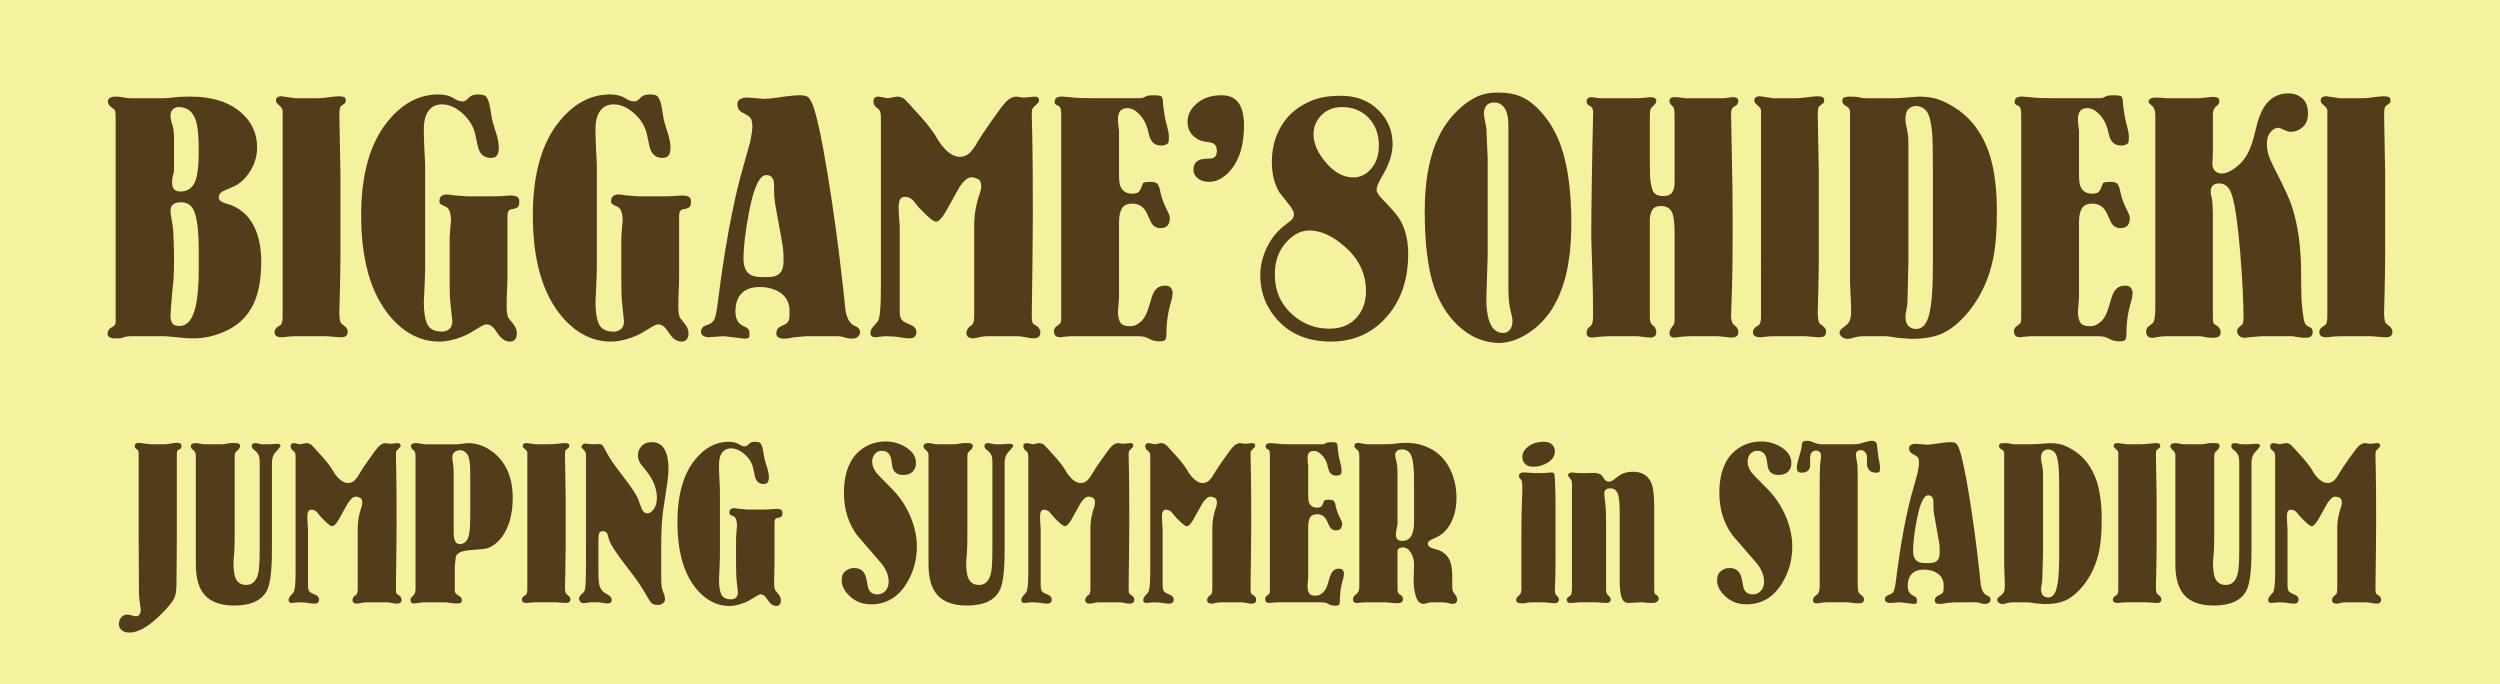
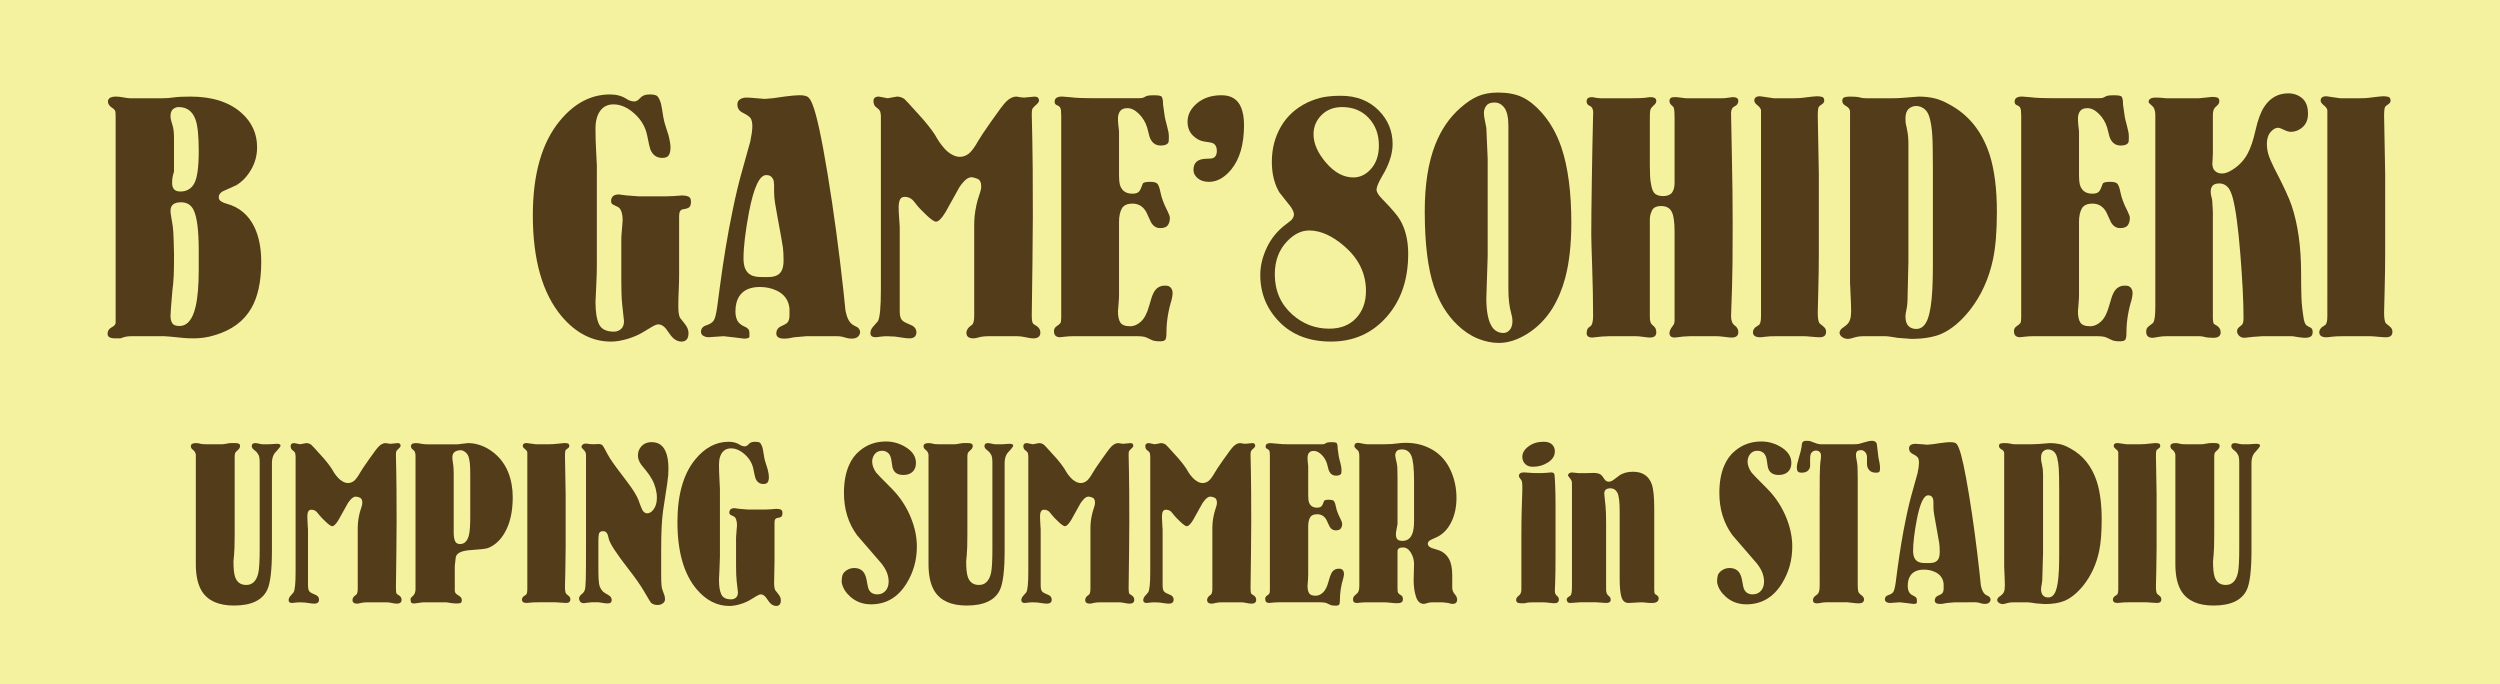
<svg xmlns="http://www.w3.org/2000/svg" version="1.1" id="レイヤー_1" width="581" height="159" viewBox="0 0 581 159" overflow="visible" enable-background="new 0 0 581 159" xml:space="preserve">
  <g>
    <rect fill="#F5F29F" width="581" height="159" />
    <g>
      <path fill="#533C1A" d="M30.212,22.831h7.581c0.895,0,1.764-0.063,2.606-0.192c0.842-0.128,2.132-0.192,3.87-0.192    c5.055,0,9.003,1.265,11.847,3.793c2.422,2.16,3.633,4.821,3.633,7.981c0,1.897-0.474,3.649-1.421,5.256    c-0.947,1.607-2.104,2.806-3.471,3.596c-1.053,0.475-2.104,0.948-3.156,1.422c-0.579,0.369-0.868,0.817-0.868,1.344    c0,0.422,0.197,0.751,0.593,0.988c0.395,0.237,0.803,0.408,1.225,0.514c2.949,0.79,5.108,2.607,6.479,5.452    c1.053,2.213,1.58,4.9,1.58,8.061c0,4.531-0.764,8.114-2.291,10.748c-1.738,3.056-4.609,5.163-8.611,6.322    c-0.844,0.263-1.673,0.447-2.489,0.553s-1.541,0.158-2.172,0.158c-1.054,0-1.844-0.028-2.37-0.083    c-2.687-0.278-4.214-0.417-4.583-0.417H30.53c-0.527,0-0.975,0.041-1.344,0.125c-0.369,0.083-0.764,0.208-1.185,0.375h-1.185    c-1.212,0-1.817-0.343-1.817-1.028s0.299-1.188,0.896-1.504s0.924-0.659,0.979-1.029v-2.69V27.115    c0-0.316-0.014-0.659-0.039-1.028c-0.026-0.369-0.248-0.687-0.664-0.95c-0.729-0.475-1.093-0.976-1.093-1.503    c0-0.791,0.632-1.188,1.896-1.188c0.474,0,1.04,0.064,1.698,0.192C29.331,22.768,29.843,22.831,30.212,22.831z M40.437,32.322    v5.46v2.137c-0.146,0.422-0.256,0.831-0.328,1.227C40.036,41.542,40,42.003,40,42.53c0,1.319,0.635,1.979,1.904,1.979    c1.48,0,2.564-0.633,3.252-1.899c0.688-1.266,1.031-3.771,1.031-7.518c0-3.429-0.237-5.829-0.712-7.201    c-0.686-2.004-2.003-3.007-3.953-3.007c-0.475,0-0.91,0.158-1.305,0.475c-0.396,0.316-0.593,0.871-0.593,1.662    c0,0.264,0.049,0.594,0.147,0.989c0.099,0.396,0.21,0.778,0.333,1.147s0.209,0.818,0.258,1.346S40.437,31.637,40.437,32.322z     M46.187,62.647v-4.423c0-4.634-0.396-7.767-1.186-9.399c-0.58-1.211-1.556-1.816-2.926-1.816c-1.635,0-2.451,0.658-2.451,1.975    c0,0.316,0.062,0.829,0.185,1.54s0.233,1.383,0.332,2.015s0.173,1.777,0.222,3.436s0.074,2.646,0.074,2.962v1.026v0.869    c0,1.105-0.025,2.225-0.074,3.356c-0.049,1.133-0.147,2.226-0.295,3.278c-0.148,1.791-0.259,3.134-0.333,4.028    s-0.11,1.526-0.11,1.896c0,0.685,0.132,1.251,0.396,1.698s0.816,0.671,1.66,0.671c1.845,0,3.109-1.526,3.795-4.581    C45.95,69.125,46.187,66.281,46.187,62.647z" />
-       <path fill="#533C1A" d="M68.614,22.831h4.733c0.789,0,1.42-0.03,1.894-0.093c1.945-0.246,3.075-0.37,3.392-0.37    c0.525,0,0.946,0.053,1.262,0.158s0.474,0.396,0.474,0.87c0,0.316-0.158,0.58-0.474,0.791c-0.316,0.211-0.553,0.396-0.711,0.555    s-0.25,0.501-0.276,1.028s-0.039,0.87-0.039,1.028l0.25,13.608v18.435c0,2.585-0.042,5.486-0.125,8.703    c-0.084,3.218-0.125,4.905-0.125,5.063c0,1.318,0.134,2.162,0.403,2.531c0.484,0.369,0.86,0.687,1.13,0.95    s0.404,0.606,0.404,1.028c0,0.844-0.501,1.266-1.502,1.266c-0.422,0-1.055-0.042-1.898-0.125    c-0.844-0.084-1.449-0.125-1.818-0.125H69.42c-1.213,0-2.109,0.041-2.689,0.125c-0.58,0.083-1.001,0.125-1.265,0.125    c-1.107,0-1.66-0.396-1.66-1.19c0-0.369,0.182-0.739,0.547-1.11c0.313-0.211,0.625-0.423,0.938-0.635    c0.26-0.317,0.391-0.979,0.391-1.983V58.39V40.617c0-3.121,0-5.845,0-8.173c0-2.327,0-4.258,0-5.792v-1.031    c-0.053-0.37-0.326-0.754-0.82-1.15c-0.495-0.396-0.742-0.753-0.742-1.071c0-0.688,0.446-1.031,1.341-1.031L68.614,22.831z" />
-       <path fill="#533C1A" d="M98.81,38.41v23.719c0,0.896-0.053,2.451-0.156,4.665c-0.104,2.214-0.156,3.347-0.156,3.399    c0,2.319,0.275,4.046,0.828,5.179c0.552,1.133,1.695,1.699,3.431,1.699c0.631,0,1.183-0.197,1.656-0.593    c0.473-0.396,0.71-1.016,0.71-1.859c-0.156-1.318-0.3-2.638-0.43-3.956c-0.131-1.318-0.195-3.111-0.195-5.379v-9.811    c0-0.369,0.052-1.134,0.156-2.294c0.104-1.16,0.156-1.819,0.156-1.978c0-0.738-0.093-1.397-0.277-1.978s-0.475-0.963-0.869-1.147    c-0.396-0.185-0.751-0.356-1.067-0.515s-0.474-0.422-0.474-0.791c0-1.055,0.605-1.582,1.816-1.582l1.738,0.222l2.923,0.223h6.161    c0.578,0,1.184-0.022,1.816-0.068c0.632-0.046,1.29-0.092,1.975-0.139c0.685,0,1.211,0.093,1.58,0.276    c0.368,0.185,0.553,0.566,0.553,1.146c0,0.685-0.145,1.132-0.433,1.343s-0.746,0.355-1.375,0.434    c-0.629,0.079-0.942,0.593-0.942,1.54v6.712v6.792c0,1.264-0.031,2.527-0.094,3.791s-0.094,2.526-0.094,3.79    c0,1.211,0.132,2.08,0.396,2.605c0.053,0.053,0.447,0.554,1.186,1.501c0.526,0.685,0.79,1.369,0.79,2.053    c0,1.316-0.554,1.975-1.659,1.975c-0.422,0-0.869-0.131-1.343-0.392c-0.475-0.263-0.975-0.785-1.501-1.569    c-0.527-0.784-0.922-1.281-1.186-1.49c-0.422-0.365-0.869-0.549-1.343-0.549c-0.369,0-0.922,0.228-1.659,0.681    c-0.738,0.453-1.291,0.786-1.659,0.999c-1.106,0.693-2.37,1.253-3.792,1.681c-1.422,0.426-2.713,0.64-3.871,0.64    c-4.319,0-8.138-1.951-11.456-5.854c-4.477-5.326-6.715-13.159-6.715-23.497c0-9.547,2.08-16.852,6.241-21.915    c3.371-4.113,7.269-6.171,11.692-6.171c1.527,0,2.817,0.353,3.871,1.057c0.579,0.379,1.185,0.568,1.817,0.568    c0.421,0,0.868-0.271,1.343-0.813c0.474-0.541,1.185-0.813,2.133-0.813c0.79,0,1.343,0.093,1.659,0.276s0.605,0.644,0.869,1.38    c0.105,0.211,0.224,0.71,0.355,1.499c0.131,0.789,0.25,1.512,0.355,2.169c0.105,0.658,0.303,1.421,0.593,2.288    c0.289,0.867,0.487,1.485,0.593,1.853c0.315,1.21,0.474,2.156,0.474,2.84c0,0.789-0.133,1.395-0.396,1.814    c-0.264,0.421-0.766,0.631-1.505,0.631c-1.321,0-2.246-0.655-2.774-1.968c-0.105-0.21-0.356-1.299-0.753-3.267    s-1.387-3.66-2.972-5.077s-3.196-2.126-4.833-2.126c-1.162,0-2.087,0.369-2.773,1.106c-0.951,1.002-1.427,2.531-1.427,4.586    c0,1.582,0.052,3.334,0.156,5.258C98.757,37.133,98.81,38.2,98.81,38.41z" />
      <path fill="#533C1A" d="M138.706,38.41v23.719c0,0.896-0.053,2.451-0.156,4.665c-0.104,2.214-0.156,3.347-0.156,3.399    c0,2.319,0.275,4.046,0.828,5.179c0.552,1.133,1.695,1.699,3.431,1.699c0.631,0,1.183-0.197,1.656-0.593    c0.473-0.396,0.71-1.016,0.71-1.859c-0.156-1.318-0.3-2.638-0.43-3.956c-0.131-1.318-0.195-3.111-0.195-5.379v-9.811    c0-0.369,0.052-1.134,0.156-2.294c0.104-1.16,0.156-1.819,0.156-1.978c0-0.738-0.093-1.397-0.277-1.978s-0.475-0.963-0.869-1.147    c-0.396-0.185-0.751-0.356-1.067-0.515s-0.474-0.422-0.474-0.791c0-1.055,0.605-1.582,1.816-1.582l1.738,0.222l2.923,0.223h6.161    c0.578,0,1.184-0.022,1.816-0.068c0.632-0.046,1.29-0.092,1.975-0.139c0.685,0,1.211,0.093,1.58,0.276    c0.368,0.185,0.553,0.566,0.553,1.146c0,0.685-0.145,1.132-0.433,1.343s-0.746,0.355-1.375,0.434    c-0.629,0.079-0.942,0.593-0.942,1.54v6.712v6.792c0,1.264-0.031,2.527-0.094,3.791s-0.094,2.526-0.094,3.79    c0,1.211,0.132,2.08,0.396,2.605c0.053,0.053,0.447,0.554,1.186,1.501c0.526,0.685,0.79,1.369,0.79,2.053    c0,1.316-0.554,1.975-1.659,1.975c-0.422,0-0.869-0.131-1.343-0.392c-0.475-0.263-0.975-0.785-1.501-1.569    c-0.527-0.784-0.922-1.281-1.186-1.49c-0.422-0.365-0.869-0.549-1.343-0.549c-0.369,0-0.922,0.228-1.659,0.681    c-0.738,0.453-1.291,0.786-1.659,0.999c-1.106,0.693-2.37,1.253-3.792,1.681c-1.422,0.426-2.713,0.64-3.871,0.64    c-4.319,0-8.138-1.951-11.456-5.854c-4.477-5.326-6.715-13.159-6.715-23.497c0-9.547,2.08-16.852,6.241-21.915    c3.371-4.113,7.269-6.171,11.692-6.171c1.527,0,2.817,0.353,3.871,1.057c0.579,0.379,1.185,0.568,1.817,0.568    c0.421,0,0.868-0.271,1.343-0.813c0.474-0.541,1.185-0.813,2.133-0.813c0.79,0,1.343,0.093,1.659,0.276s0.605,0.644,0.869,1.38    c0.105,0.211,0.224,0.71,0.355,1.499c0.131,0.789,0.25,1.512,0.355,2.169c0.105,0.658,0.303,1.421,0.593,2.288    c0.289,0.867,0.487,1.485,0.593,1.853c0.315,1.21,0.474,2.156,0.474,2.84c0,0.789-0.133,1.395-0.396,1.814    c-0.264,0.421-0.766,0.631-1.505,0.631c-1.321,0-2.246-0.655-2.774-1.968c-0.105-0.21-0.356-1.299-0.753-3.267    s-1.387-3.66-2.972-5.077s-3.196-2.126-4.833-2.126c-1.162,0-2.087,0.369-2.773,1.106c-0.951,1.002-1.427,2.531-1.427,4.586    c0,1.582,0.052,3.334,0.156,5.258C138.653,37.133,138.706,38.2,138.706,38.41z" />
      <path fill="#533C1A" d="M191.813,78.134h-4.354l-2.85,0.241c-0.369,0.053-0.726,0.12-1.068,0.201    c-0.344,0.079-0.779,0.12-1.307,0.12c-1.214,0-1.82-0.396-1.82-1.185s0.376-1.354,1.128-1.696s1.209-0.593,1.37-0.751    c0.376-0.368,0.564-0.947,0.564-1.736V71.67c-0.211-1.947-1.238-3.342-3.081-4.185c-1.159-0.525-2.424-0.789-3.793-0.789    c-2.213,0-3.793,0.689-4.74,2.066c-0.633,0.954-0.948,2.146-0.948,3.576c0,1.166,0.258,2.04,0.773,2.622    c0.31,0.371,0.8,0.703,1.471,0.994c0.67,0.291,1.006,0.729,1.006,1.311c0,0.478,0,0.796,0,0.954c0,0.317-0.423,0.477-1.268,0.477    l-2.219-0.281l-2.535-0.281l-3.406,0.237c-0.265,0-0.502-0.026-0.713-0.079c-0.74-0.21-1.109-0.604-1.109-1.185    c0-0.737,0.408-1.237,1.225-1.501s1.382-0.619,1.698-1.066s0.593-1.488,0.83-3.121c0.236-1.633,0.435-3.134,0.593-4.503    c0.895-6.689,1.869-12.562,2.923-17.618c0.736-3.687,1.553-7.084,2.449-10.191c1.105-3.949,1.686-6.03,1.738-6.241    c0.315-1.527,0.474-2.686,0.474-3.477c0-1-0.172-1.685-0.514-2.054c-0.343-0.368-0.922-0.75-1.738-1.146    c-0.816-0.395-1.225-1.04-1.225-1.936c0-0.526,0.21-0.921,0.632-1.185c0.421-0.264,0.921-0.396,1.501-0.396    c0.422,0,1.198,0.053,2.331,0.158c1.132,0.105,1.751,0.157,1.856,0.157l1.896-0.155c0.21-0.052,1.118-0.182,2.725-0.389    s2.752-0.312,3.438-0.312c0.895,0,1.54,0.119,1.936,0.356c0.395,0.237,0.776,0.83,1.146,1.779    c0.947,2.32,2.119,7.727,3.516,16.218c1.396,8.491,2.62,17.536,3.674,27.134c0.315,3.006,0.474,4.535,0.474,4.588    c0.316,1.636,0.869,2.717,1.66,3.244c0.316,0.211,0.658,0.396,1.027,0.554c0.473,0.316,0.711,0.712,0.711,1.187    c0,0.369-0.16,0.712-0.477,1.028s-0.818,0.475-1.504,0.475c-0.422,0-0.791-0.047-1.107-0.141s-0.661-0.188-1.03-0.281    s-0.805-0.141-1.306-0.141c-0.502,0-0.884,0-1.147,0H191.813z M176.972,64.384h1.657c1.473,0,2.473-0.474,2.999-1.423    c0.315-0.579,0.474-1.396,0.474-2.449c0-1.211-0.053-2.211-0.157-3.001c-0.105-0.79-0.524-3.16-1.259-7.111    c-0.21-1.105-0.394-2.146-0.551-3.12s-0.235-1.856-0.235-2.646v-1.58c0-0.632-0.079-1.106-0.237-1.423    c-0.316-0.631-0.843-0.947-1.58-0.947c-1.58,0-2.924,2.897-4.029,8.69c-0.843,4.477-1.264,8.059-1.264,10.744    c0,1.844,0.525,3.081,1.578,3.713C174.945,64.199,175.813,64.384,176.972,64.384z" />
      <path fill="#533C1A" d="M204.717,67.439V39.952V27.041c0-0.264-0.037-0.581-0.113-0.951c-0.074-0.369-0.363-0.726-0.863-1.069    c-0.5-0.343-0.75-0.857-0.75-1.545c0-0.686,0.422-1.029,1.264-1.029l2.055,0.385l2.133-0.385c0.633,0,1.211,0.187,1.738,0.56    c0.158,0.107,1.291,1.334,3.398,3.681c1.475,1.6,2.711,3.146,3.713,4.64c0.314,0.587,0.645,1.134,0.986,1.641    s0.764,1.04,1.264,1.6c0.5,0.561,1.066,1.014,1.699,1.36s1.238,0.52,1.816,0.52c0.738,0,1.422-0.238,2.055-0.716    c0.633-0.477,1.396-1.511,2.291-3.103c0.422-0.742,1.396-2.2,2.924-4.375c1.738-2.492,2.896-4.029,3.477-4.613    c0.789-0.795,1.605-1.193,2.449-1.193c0.789,0.152,1.367,0.228,1.736,0.228l2.449-0.228c0.686,0,1.027,0.316,1.027,0.948    c0,0.158-0.076,0.33-0.23,0.514c-0.152,0.185-0.383,0.408-0.689,0.672s-0.51,0.501-0.611,0.712    c-0.104,0.211-0.154,0.632-0.154,1.264c0,0.633,0.041,2.542,0.125,5.729s0.125,9.154,0.125,17.899    c0,2.688-0.027,6.178-0.084,10.471c-0.055,4.294-0.111,8.521-0.166,12.684c0,1.002,0.107,1.634,0.32,1.896    c0.426,0.264,0.746,0.475,0.961,0.633c0.479,0.369,0.719,0.843,0.719,1.422c0,0.896-0.555,1.344-1.662,1.344    c-0.424,0-1.004-0.084-1.744-0.25c-0.738-0.167-1.373-0.25-1.9-0.25h-6.574c-1.004,0-1.795,0.083-2.375,0.25    c-0.582,0.166-1.004,0.25-1.268,0.25c-1.109,0-1.664-0.424-1.664-1.27c0-0.476,0.211-0.925,0.631-1.348    c0.262-0.211,0.525-0.423,0.789-0.635c0.262-0.37,0.393-1.058,0.393-2.063V52.222c0-1.48,0.162-2.962,0.488-4.442    c0.107-0.634,0.379-1.586,0.813-2.855c0.217-0.581,0.324-1.109,0.324-1.586c0-0.951-0.289-1.546-0.869-1.784    c-0.578-0.238-1.053-0.357-1.42-0.357c-0.633,0-1.291,0.418-1.975,1.254c-0.475,0.523-0.895,1.15-1.264,1.881    c-0.947,1.679-1.869,3.334-2.764,4.967c-0.895,1.475-1.631,2.212-2.211,2.212c-0.422,0-1.184-0.526-2.289-1.58    c-1.105-1.053-1.855-1.843-2.25-2.37c-0.395-0.526-0.697-0.896-0.908-1.106c-0.527-0.474-1.133-0.711-1.816-0.711    c-0.527,0-0.895,0.212-1.105,0.636s-0.316,1.033-0.316,1.827c0,0.636,0.041,1.523,0.125,2.662s0.125,1.734,0.125,1.787v17.002    c0,0.477,0,1.007,0,1.589c0,0.583,0,0.928,0,1.033c0,0.742,0.088,1.312,0.266,1.708c0.178,0.397,0.545,0.729,1.102,0.993    s1.09,0.503,1.596,0.715c0.607,0.371,0.912,0.874,0.912,1.51c0,0.953-0.555,1.43-1.666,1.43c-0.424,0-1.059-0.07-1.904-0.21    c-0.846-0.142-1.322-0.211-1.428-0.211l-1.902-0.079c-0.369,0-0.775,0.026-1.223,0.079s-0.881,0.105-1.303,0.158    c-0.842,0-1.262-0.316-1.262-0.95c0-0.528,0.197-1.017,0.59-1.466c0.393-0.448,0.773-0.884,1.141-1.307    C204.48,73.856,204.717,71.453,204.717,67.439z" />
      <path fill="#533C1A" d="M264.85,22.821c0.369,0,0.672-0.051,0.908-0.152s0.488-0.229,0.752-0.383    c0.367-0.102,0.947-0.152,1.738-0.152c0.684,0,1.197,0.066,1.539,0.197c0.342,0.132,0.514,0.803,0.514,2.014l0.395,2.764    c0.053,0.369,0.225,1.08,0.514,2.133s0.436,1.869,0.436,2.448c0,0.79-0.027,1.237-0.08,1.342c-0.211,0.527-0.814,0.79-1.813,0.79    c-1.262,0-2.131-0.685-2.604-2.054c-0.262-1.053-0.445-1.763-0.551-2.132c-0.369-1.211-1-2.264-1.893-3.159    c-0.895-0.895-1.787-1.343-2.682-1.343c-0.789,0-1.354,0.224-1.695,0.671s-0.512,1.038-0.512,1.774    c0,0.473,0.027,0.959,0.082,1.459c0.057,0.5,0.111,0.986,0.168,1.459v10.174c0,1.21,0.104,2.077,0.314,2.603    c0.473,1.157,1.393,1.735,2.758,1.735c0.576,0,1.01-0.091,1.299-0.274s0.525-0.498,0.709-0.943s0.328-0.812,0.434-1.1    s0.682-0.433,1.732-0.433c0.734,0,1.26,0.119,1.576,0.355c0.314,0.237,0.59,0.962,0.826,2.174    c0.236,1.213,0.775,2.636,1.615,4.269c0.367,0.738,0.551,1.265,0.551,1.581c0,0.686-0.156,1.252-0.469,1.699    c-0.314,0.448-0.914,0.672-1.801,0.672s-1.59-0.447-2.111-1.343c-0.365-0.789-0.73-1.579-1.096-2.37    c-0.73-1.316-1.801-1.975-3.209-1.975c-1.252,0-2.086,0.396-2.504,1.185s-0.625,1.789-0.625,3c0,0.947,0,1.605,0,1.974v14.842    c0,0.632-0.029,1.29-0.084,1.974c-0.057,0.685-0.111,1.369-0.166,2.053c0,1.158,0.184,2.026,0.551,2.605    c0.369,0.579,1.131,0.868,2.287,0.868c0.895,0,1.734-0.366,2.523-1.101s1.406-1.914,1.854-3.539s0.803-2.674,1.066-3.146    c0.578-1.101,1.445-1.651,2.602-1.651c0.367,0,0.631,0.026,0.789,0.079c0.684,0.264,1.025,0.842,1.025,1.735    c0,0.368-0.08,0.868-0.238,1.499c-0.789,2.577-1.184,5.102-1.184,7.573c0,0.894-0.094,1.459-0.277,1.696    c-0.184,0.235-0.592,0.354-1.225,0.354c-0.844,0-1.463-0.093-1.857-0.276c-0.395-0.186-0.816-0.384-1.264-0.594    c-0.447-0.212-1.197-0.317-2.25-0.317h-1.502h-13.273c-0.58,0-1.119,0.026-1.619,0.079s-0.988,0.105-1.461,0.158    c-0.949,0-1.422-0.474-1.422-1.422c0-0.474,0.213-0.855,0.643-1.146c0.428-0.289,0.709-0.526,0.844-0.711    c0.133-0.184,0.201-0.618,0.201-1.304c0-0.474,0-1.408,0-2.805c0-1.396,0-2.541,0-3.437V29.073V26.86    c0-0.947-0.076-1.553-0.227-1.816s-0.404-0.461-0.764-0.593c-0.359-0.131-0.539-0.408-0.539-0.83c0-0.789,0.578-1.185,1.738-1.185    l1.895,0.154c1.211,0.154,2.791,0.23,4.74,0.23H264.85z" />
      <path fill="#533C1A" d="M283.891,22.134c2.215,0,3.717,0.921,4.508,2.763c0.475,1.105,0.711,2.499,0.711,4.183    c0,4.473-0.998,7.919-2.996,10.339c-1.578,1.895-3.285,2.841-5.125,2.841c-1.105,0-1.986-0.276-2.643-0.83    c-0.658-0.553-0.986-1.198-0.986-1.937c0-0.896,0.264-1.554,0.789-1.976s1.313-0.633,2.363-0.633c0.684,0,1.156-0.053,1.418-0.158    c0.578-0.262,0.867-0.814,0.867-1.656c0-0.894-0.316-1.498-0.949-1.813c-0.266-0.105-0.898-0.224-1.902-0.355    c-1.004-0.131-1.914-0.604-2.732-1.42c-0.818-0.814-1.229-1.88-1.229-3.194c0-1.63,0.738-3.063,2.215-4.299    C279.674,22.752,281.572,22.134,283.891,22.134z" />
      <path fill="#533C1A" d="M311.625,22.259c3.637,0,6.588,1.159,8.854,3.477c2.107,2.16,3.162,4.741,3.162,7.743    c0,1.738-0.477,3.608-1.428,5.609c-0.213,0.475-0.557,1.106-1.033,1.896c-0.848,1.475-1.27,2.502-1.27,3.081    c0,0.58,0.475,1.344,1.424,2.292c2.109,2.16,3.453,3.74,4.033,4.74c1.266,2.16,1.898,4.794,1.898,7.901    c0,6.005-1.686,10.903-5.057,14.696c-3.373,3.793-7.666,5.688-12.881,5.688c-5.006,0-8.996-1.514-11.973-4.543    c-2.977-3.028-4.465-6.676-4.465-10.943c0-2.106,0.514-4.239,1.541-6.399s2.541-3.978,4.543-5.452    c0.631-0.474,1.027-0.79,1.186-0.948c0.367-0.421,0.553-0.842,0.553-1.264s-0.238-1.001-0.711-1.738    c-0.896-1.105-1.791-2.238-2.686-3.397c-1.158-1.949-1.738-4.319-1.738-7.111c0-3.002,0.699-5.715,2.096-8.138    s3.438-4.293,6.125-5.61c1.371-0.632,2.635-1.053,3.795-1.264S310.098,22.259,311.625,22.259z M304.25,53.563    c-1.791,0-3.479,0.816-5.059,2.448c-1.951,2-2.926,4.58-2.926,7.738c0,3.79,1.344,6.896,4.033,9.317    c2.477,2.211,5.35,3.316,8.617,3.316c2.635,0,4.717-0.815,6.244-2.447c1.529-1.632,2.293-3.737,2.293-6.317    c0-4.053-1.686-7.527-5.059-10.424C309.6,54.774,306.885,53.563,304.25,53.563z M311.91,24.884c-1.951,0-3.547,0.619-4.785,1.856    c-1.24,1.238-1.859,2.726-1.859,4.464c0,2.16,0.977,4.372,2.928,6.637s4.061,3.396,6.328,3.396c1.424,0,2.689-0.553,3.797-1.659    c1.424-1.422,2.135-3.344,2.135-5.768c0-2.58-0.791-4.713-2.373-6.398S314.441,24.884,311.91,24.884z" />
      <path fill="#533C1A" d="M348.104,21.509c2.264,0,4.146,0.355,5.648,1.066s2.965,1.855,4.387,3.434    c2.055,2.264,3.637,5.027,4.742,8.29c1.527,4.527,2.293,10.369,2.293,17.527c0,4.948-0.475,9.212-1.424,12.79    c-0.686,2.58-1.686,4.948-3.002,7.105c-1.529,2.422-3.439,4.356-5.73,5.804c-2.293,1.446-4.518,2.171-6.678,2.171    c-1.633,0-3.279-0.343-4.939-1.026s-3.229-1.736-4.703-3.158c-2.424-2.315-4.242-5.289-5.453-8.922    c-1.422-4.21-2.133-10.053-2.133-17.527c0-6.158,0.816-11.315,2.449-15.474c1.369-3.474,3.318-6.316,5.848-8.527    c1.424-1.263,2.793-2.171,4.111-2.724C344.836,21.785,346.363,21.509,348.104,21.509z M345.736,36.837v7.337v15.382l-0.313,9.782    c0,3.208,0.479,5.47,1.438,6.784c0.639,0.842,1.49,1.262,2.557,1.262c0.531,0,1.012-0.236,1.438-0.71    c0.426-0.473,0.639-1.183,0.639-2.13c0-0.473-0.098-1.052-0.291-1.735c-0.438-1.525-0.654-3.392-0.654-5.601v-5.759v-9.86V35.102    v-5.837c0-1.945-0.305-3.339-0.91-4.181s-1.383-1.263-2.33-1.263c-0.896,0-1.529,0.25-1.898,0.75s-0.553,1.064-0.553,1.695    c0,0.474,0.08,1.078,0.242,1.814s0.27,1.289,0.324,1.656L345.736,36.837z" />
      <path fill="#533C1A" d="M371.91,22.831h7.379c1.375,0,2.301-0.028,2.777-0.086s0.951-0.115,1.428-0.174    c0.953,0,1.43,0.29,1.43,0.869c0,0.316-0.125,0.594-0.375,0.83c-0.25,0.237-0.473,0.461-0.668,0.672    c-0.193,0.211-0.318,0.462-0.375,0.751c-0.055,0.29-0.082,0.988-0.082,2.095v10.67c0,1.739,0.063,3.03,0.191,3.873    c0.127,0.844,0.293,1.502,0.498,1.976c0.205,0.475,0.523,0.804,0.959,0.988c0.434,0.185,0.906,0.276,1.418,0.276    c0.971,0,1.66-0.263,2.07-0.79c0.408-0.527,0.613-1.291,0.613-2.292v-3.241v-11.46c0-1.054-0.023-1.765-0.07-2.134    s-0.117-0.633-0.209-0.791c-0.234-0.211-0.396-0.369-0.49-0.475c-0.279-0.263-0.418-0.579-0.418-0.948    c0-0.579,0.389-0.869,1.17-0.869c0.363,0,0.768,0.029,1.209,0.087c0.443,0.058,0.898,0.115,1.367,0.173h8.586    c0.363,0,0.832-0.043,1.404-0.13c0.572-0.086,0.883-0.13,0.936-0.13c0.885,0,1.328,0.29,1.328,0.87    c0,0.581-0.281,1.003-0.844,1.267s-0.844,0.792-0.844,1.583c0,0.897,0.063,4.169,0.188,9.814s0.188,10.922,0.188,15.828    c0,7.229-0.051,12.176-0.15,14.84s-0.176,4.894-0.225,6.687c0,1.056,0.281,1.781,0.844,2.177c0.563,0.396,0.844,0.91,0.844,1.543    c0,0.845-0.521,1.267-1.561,1.267c-0.313,0-0.859-0.053-1.641-0.156c-0.781-0.104-1.379-0.156-1.795-0.156h-6.244    c-0.416,0-0.936,0.025-1.561,0.078c-0.625,0.052-1.275,0.13-1.951,0.234c-0.832,0-1.248-0.342-1.248-1.026    c0-0.474,0.246-1.026,0.742-1.659c0.297-0.315,0.445-0.736,0.445-1.263c0-0.421,0-0.737,0-0.948V53.886    c0-2.316-0.234-3.896-0.699-4.738c-0.467-0.842-1.27-1.264-2.41-1.264c-1.088,0-1.801,0.343-2.137,1.027s-0.504,1.369-0.504,2.053    v1.737v2.527v18.4c0,0.896,0.156,1.488,0.473,1.777s0.5,0.46,0.553,0.513c0.316,0.316,0.475,0.764,0.475,1.343    c0,0.79-0.496,1.185-1.486,1.185c-0.313,0-0.834-0.053-1.564-0.156c-0.73-0.104-1.303-0.156-1.721-0.156h-6.1    c-0.521,0-1.121,0.025-1.799,0.078c-0.678,0.052-1.408,0.13-2.189,0.234c-0.887,0-1.328-0.343-1.328-1.029    c0-0.738,0.25-1.239,0.75-1.503s0.75-1.082,0.75-2.454c0-3.429-0.072-7.228-0.213-11.396s-0.211-6.675-0.211-7.52    c0-2.743,0.041-6.925,0.127-12.544c0.084-5.619,0.184-10.697,0.297-15.235c0.105-0.949-0.053-1.609-0.475-1.979    c-0.316-0.158-0.566-0.316-0.75-0.475s-0.275-0.422-0.275-0.791c0-0.633,0.422-0.95,1.27-0.95    C370.904,22.745,371.539,22.831,371.91,22.831z" />
      <path fill="#533C1A" d="M412.191,22.831h4.734c0.789,0,1.42-0.03,1.893-0.093c1.945-0.246,3.076-0.37,3.393-0.37    c0.525,0,0.945,0.053,1.262,0.158c0.314,0.105,0.473,0.396,0.473,0.87c0,0.316-0.158,0.58-0.473,0.791    c-0.316,0.211-0.553,0.396-0.711,0.555s-0.25,0.501-0.277,1.028c-0.025,0.527-0.039,0.87-0.039,1.028l0.25,13.608v18.435    c0,2.585-0.041,5.486-0.125,8.703c-0.084,3.218-0.125,4.905-0.125,5.063c0,1.318,0.135,2.162,0.404,2.531    c0.484,0.369,0.859,0.687,1.129,0.95s0.404,0.606,0.404,1.028c0,0.844-0.5,1.266-1.502,1.266c-0.422,0-1.055-0.042-1.898-0.125    c-0.844-0.084-1.449-0.125-1.818-0.125h-6.166c-1.213,0-2.109,0.041-2.689,0.125c-0.58,0.083-1.002,0.125-1.266,0.125    c-1.107,0-1.66-0.396-1.66-1.19c0-0.369,0.182-0.739,0.547-1.11c0.313-0.211,0.625-0.423,0.938-0.635    c0.26-0.317,0.391-0.979,0.391-1.983V58.39V40.617c0-3.121,0-5.845,0-8.173c0-2.327,0-4.258,0-5.792v-1.031    c-0.053-0.37-0.326-0.754-0.82-1.15s-0.742-0.753-0.742-1.071c0-0.688,0.447-1.031,1.342-1.031L412.191,22.831z" />
      <path fill="#533C1A" d="M433.594,22.831h6.08c0.947,0,1.711-0.025,2.291-0.077c2.369-0.205,3.684-0.308,3.947-0.308    c1.211,0,2.369,0.119,3.475,0.355c1.105,0.237,2.316,0.725,3.633,1.461c4.527,2.422,7.66,6.345,9.398,11.769    c1.105,3.527,1.658,7.924,1.658,13.189c0,4.476-0.291,8.108-0.869,10.898c-0.947,4.582-2.764,8.583-5.449,12.005    c-2.105,2.633-4.291,4.45-6.555,5.45c-1.842,0.789-4.186,1.185-7.027,1.185l-3.08-0.234c-0.686-0.104-1.277-0.195-1.777-0.273    s-0.908-0.117-1.223-0.117h-4.896c-0.895,0-1.658,0.104-2.291,0.313c-0.631,0.208-1.105,0.313-1.42,0.313    c-0.527,0-0.988-0.146-1.383-0.435c-0.395-0.29-0.592-0.62-0.592-0.989c0-0.316,0.158-0.633,0.475-0.949    c0.053-0.053,0.314-0.25,0.789-0.593s0.805-0.698,0.988-1.067s0.303-0.751,0.355-1.146s0.08-0.91,0.08-1.543    c0-0.738-0.043-1.897-0.125-3.479c-0.084-1.582-0.125-2.531-0.125-2.848V28.141c0-1.107,0-1.819,0-2.136    c0-0.579-0.303-1.027-0.904-1.344s-0.902-0.712-0.902-1.187s0.172-0.765,0.514-0.87s0.775-0.158,1.303-0.158    c1,0,1.736,0.064,2.211,0.192C432.646,22.768,433.119,22.831,433.594,22.831z M443.514,33.4v27.407l-0.188,8.136    c0,1.211-0.084,2.186-0.25,2.922c-0.168,0.737-0.25,1.29-0.25,1.659c0,1.158,0.314,1.975,0.943,2.448    c0.42,0.316,0.945,0.474,1.574,0.474c1.207,0,2.1-0.789,2.676-2.369c0.262-0.685,0.486-1.619,0.67-2.804s0.314-2.58,0.393-4.187    c0.078-1.605,0.119-3.383,0.119-5.331v-3.159v-19.43c0-3.949-0.055-6.621-0.16-8.017s-0.291-2.606-0.557-3.634    c-0.266-1.026-0.691-1.764-1.275-2.211c-0.586-0.447-1.223-0.672-1.912-0.672c-0.639,0-1.211,0.225-1.715,0.672    s-0.756,1.197-0.756,2.25c0,0.738,0.057,1.291,0.172,1.659c0.113,0.369,0.172,0.632,0.172,0.79    C443.398,31.005,443.514,32.137,443.514,33.4z" />
      <path fill="#533C1A" d="M487.949,22.821c0.369,0,0.672-0.051,0.908-0.152s0.488-0.229,0.752-0.383    c0.367-0.102,0.947-0.152,1.738-0.152c0.684,0,1.197,0.066,1.539,0.197c0.342,0.132,0.514,0.803,0.514,2.014l0.395,2.764    c0.053,0.369,0.225,1.08,0.514,2.133s0.436,1.869,0.436,2.448c0,0.79-0.027,1.237-0.08,1.342c-0.211,0.527-0.814,0.79-1.813,0.79    c-1.262,0-2.131-0.685-2.604-2.054c-0.262-1.053-0.445-1.763-0.551-2.132c-0.369-1.211-1-2.264-1.893-3.159    c-0.895-0.895-1.787-1.343-2.682-1.343c-0.789,0-1.354,0.224-1.695,0.671s-0.512,1.038-0.512,1.774    c0,0.473,0.027,0.959,0.082,1.459c0.057,0.5,0.111,0.986,0.168,1.459v10.174c0,1.21,0.104,2.077,0.314,2.603    c0.473,1.157,1.393,1.735,2.758,1.735c0.576,0,1.01-0.091,1.299-0.274s0.525-0.498,0.709-0.943s0.328-0.812,0.434-1.1    s0.682-0.433,1.732-0.433c0.734,0,1.26,0.119,1.576,0.355c0.314,0.237,0.59,0.962,0.826,2.174    c0.236,1.213,0.775,2.636,1.615,4.269c0.367,0.738,0.551,1.265,0.551,1.581c0,0.686-0.156,1.252-0.469,1.699    c-0.314,0.448-0.914,0.672-1.801,0.672s-1.59-0.447-2.111-1.343c-0.365-0.789-0.73-1.579-1.096-2.37    c-0.73-1.316-1.801-1.975-3.209-1.975c-1.252,0-2.086,0.396-2.504,1.185s-0.625,1.789-0.625,3c0,0.947,0,1.605,0,1.974v14.842    c0,0.632-0.029,1.29-0.084,1.974c-0.057,0.685-0.111,1.369-0.166,2.053c0,1.158,0.184,2.026,0.551,2.605    c0.369,0.579,1.131,0.868,2.287,0.868c0.895,0,1.734-0.366,2.523-1.101s1.406-1.914,1.854-3.539s0.803-2.674,1.066-3.146    c0.578-1.101,1.445-1.651,2.602-1.651c0.367,0,0.631,0.026,0.789,0.079c0.684,0.264,1.025,0.842,1.025,1.735    c0,0.368-0.08,0.868-0.238,1.499c-0.789,2.577-1.184,5.102-1.184,7.573c0,0.894-0.094,1.459-0.277,1.696    c-0.184,0.235-0.592,0.354-1.225,0.354c-0.844,0-1.463-0.093-1.857-0.276c-0.395-0.186-0.816-0.384-1.264-0.594    c-0.447-0.212-1.197-0.317-2.25-0.317h-1.502h-13.273c-0.58,0-1.119,0.026-1.619,0.079s-0.988,0.105-1.461,0.158    c-0.949,0-1.422-0.474-1.422-1.422c0-0.474,0.213-0.855,0.643-1.146c0.428-0.289,0.709-0.526,0.844-0.711    c0.133-0.184,0.201-0.618,0.201-1.304c0-0.474,0-1.408,0-2.805c0-1.396,0-2.541,0-3.437V29.073V26.86    c0-0.947-0.076-1.553-0.227-1.816s-0.404-0.461-0.764-0.593c-0.359-0.131-0.539-0.408-0.539-0.83c0-0.789,0.578-1.185,1.738-1.185    l1.895,0.154c1.211,0.154,2.791,0.23,4.74,0.23H487.949z" />
      <path fill="#533C1A" d="M503.404,22.831h7.672l1.564-0.158l1.488-0.157c0.469,0,0.859,0.053,1.174,0.158    c0.313,0.105,0.469,0.396,0.469,0.87c0,0.423-0.275,0.845-0.824,1.267c-0.25,0.211-0.426,0.476-0.525,0.792    s-0.15,0.659-0.15,1.028c0,0.791,0,1.398,0,1.82v6.964c0,0.369-0.014,0.792-0.041,1.267s-0.057,0.949-0.084,1.424    c0,0.211,0.053,0.502,0.158,0.871s0.344,0.686,0.713,0.949s0.816,0.396,1.344,0.396c0.422,0,0.83-0.079,1.227-0.237    s0.805-0.37,1.227-0.635c1.529-0.951,2.717-2.219,3.561-3.804c0.686-1.268,1.291-3.077,1.818-5.429s1.188-4.135,1.979-5.351    c1.371-2.113,3.244-3.17,5.617-3.17c1.266,0,2.348,0.383,3.244,1.147s1.344,1.964,1.344,3.598c0,1.318-0.408,2.347-1.225,3.085    s-1.752,1.107-2.805,1.107c-0.422,0-0.947-0.156-1.58-0.469s-1.08-0.469-1.342-0.469c-0.58,0-1.16,0.331-1.738,0.991    c-0.58,0.66-0.869,1.571-0.869,2.733c0,0.846,0.117,1.664,0.354,2.456c0.236,0.793,0.67,1.823,1.301,3.091    c2.152,4.121,3.516,7.053,4.094,8.796c1.471,4.385,2.205,9.614,2.205,15.689c0,2.271,0.027,4.16,0.08,5.666    s0.236,3.209,0.553,5.11c0.158,0.74,0.369,1.202,0.633,1.387c0.264,0.186,0.566,0.357,0.908,0.516s0.514,0.502,0.514,1.03    s-0.158,0.885-0.475,1.069s-0.738,0.277-1.266,0.277c-0.422,0-0.896-0.042-1.424-0.125c-0.527-0.084-1.055-0.167-1.582-0.25    h-6.883l-2.137,0.15l-2.057,0.225c-0.527,0-0.949-0.158-1.266-0.473c-0.316-0.315-0.475-0.657-0.475-1.025    c0-0.367,0.131-0.67,0.395-0.906s0.527-0.46,0.791-0.671c0.209-0.262,0.314-0.762,0.314-1.498c0-3.784-0.248-8.765-0.746-14.941    c-0.498-6.176-1.088-10.525-1.77-13.049c-0.262-0.945-0.576-1.682-0.943-2.208c-0.576-0.735-1.311-1.104-2.201-1.104    c-1.311,0-1.965,0.634-1.965,1.9c0,0.37,0.041,0.714,0.125,1.03s0.146,0.581,0.188,0.792s0.072,0.62,0.094,1.228    s0.053,1.148,0.094,1.623v24.392c0,0.898,0.078,1.452,0.236,1.663c0.367,0.211,0.656,0.396,0.867,0.555    c0.473,0.369,0.709,0.845,0.709,1.425c0,0.846-0.574,1.268-1.723,1.268c-0.836,0-1.488-0.063-1.959-0.188    s-0.889-0.188-1.254-0.188h-7.598c-0.732,0-1.424,0.063-2.076,0.188s-1.059,0.188-1.215,0.188c-0.992,0-1.488-0.474-1.488-1.422    c0-0.525,0.172-0.92,0.514-1.184s0.707-0.553,1.1-0.869c0.195-0.315,0.328-0.776,0.402-1.382c0.072-0.605,0.109-1.409,0.109-2.409    c0-0.842,0-3.751,0-8.727c0-4.975,0-9.385,0-13.229v-9.714V35.31c0-1.474,0-2.921,0-4.343s0-2.817,0-4.187    c0-1.053-0.26-1.789-0.781-2.211c-0.521-0.421-0.781-0.711-0.781-0.869c0-0.684,0.574-1.026,1.723-1.026    c0.26,0,0.586,0.014,0.979,0.039C502.426,22.739,502.883,22.778,503.404,22.831z" />
      <path fill="#533C1A" d="M543.809,22.831h4.734c0.789,0,1.42-0.03,1.893-0.093c1.945-0.246,3.076-0.37,3.393-0.37    c0.525,0,0.945,0.053,1.262,0.158c0.314,0.105,0.473,0.396,0.473,0.87c0,0.316-0.158,0.58-0.473,0.791    c-0.316,0.211-0.553,0.396-0.711,0.555s-0.25,0.501-0.277,1.028c-0.025,0.527-0.039,0.87-0.039,1.028l0.25,13.608v18.435    c0,2.585-0.041,5.486-0.125,8.703c-0.084,3.218-0.125,4.905-0.125,5.063c0,1.318,0.135,2.162,0.404,2.531    c0.484,0.369,0.859,0.687,1.129,0.95S556,76.696,556,77.118c0,0.844-0.5,1.266-1.502,1.266c-0.422,0-1.055-0.042-1.898-0.125    c-0.844-0.084-1.449-0.125-1.818-0.125h-6.166c-1.213,0-2.109,0.041-2.689,0.125c-0.58,0.083-1.002,0.125-1.266,0.125    c-1.107,0-1.66-0.396-1.66-1.19c0-0.369,0.182-0.739,0.547-1.11c0.313-0.211,0.625-0.423,0.938-0.635    c0.26-0.317,0.391-0.979,0.391-1.983V58.39V40.617c0-3.121,0-5.845,0-8.173c0-2.327,0-4.258,0-5.792v-1.031    c-0.053-0.37-0.326-0.754-0.82-1.15s-0.742-0.753-0.742-1.071c0-0.688,0.447-1.031,1.342-1.031L543.809,22.831z" />
    </g>
    <g>
-       <path fill="#533C1A" d="M34.994,103.242h3.314c0.379,0,0.845-0.057,1.398-0.168c0.552-0.113,1.036-0.169,1.45-0.169    c0.311,0,0.561,0.053,0.75,0.157c0.19,0.105,0.285,0.333,0.285,0.683c0,0.28-0.135,0.491-0.404,0.63    c-0.27,0.141-0.452,0.264-0.547,0.368c-0.095,0.104-0.143,0.333-0.143,0.683c0,0.244,0,0.656,0,1.233s0,1.007,0,1.286v16.906    c0,1.574-0.011,3.342-0.031,5.303c-0.021,1.959-0.042,3.85-0.063,5.67c0,1.26-0.131,2.23-0.394,2.914    c-0.262,0.682-0.9,1.583-1.914,2.703c-1.329,1.47-2.605,2.66-3.829,3.57c-1.783,1.33-3.375,1.995-4.773,1.995    c-0.805,0-1.417-0.192-1.836-0.575c-0.42-0.385-0.629-0.82-0.629-1.309c0-0.699,0.192-1.257,0.577-1.676s0.839-0.628,1.365-0.628    c0.245,0,0.594,0.067,1.049,0.203c0.455,0.136,0.787,0.203,0.997,0.203c0.35,0,0.621-0.149,0.813-0.446    c0.192-0.298,0.289-0.674,0.289-1.129c-0.108-0.63-0.208-1.313-0.298-2.047c-0.091-0.735-0.136-1.628-0.136-2.678    c0-1.75-0.007-3.711-0.021-5.881s-0.028-4.234-0.042-6.194v-15.698v-2.834v-0.945c0-0.42-0.08-0.691-0.239-0.814    c-0.159-0.121-0.27-0.201-0.333-0.236c-0.223-0.209-0.334-0.438-0.334-0.682c0-0.49,0.328-0.735,0.984-0.735l1.243,0.169    L34.994,103.242z" />
      <path fill="#533C1A" d="M47.813,103.242h3.83c0.21,0,0.542-0.045,0.997-0.133c0.455-0.09,0.787-0.134,0.997-0.134h1.102    c0.699,0,1.049,0.21,1.049,0.63c0,0.315-0.112,0.586-0.336,0.814c-0.225,0.227-0.449,0.445-0.673,0.656    c-0.16,0.209-0.24,0.507-0.24,0.892c0,0.21,0,0.604,0,1.182s0,0.989,0,1.233v15.697c0,2.31-0.047,3.928-0.141,4.855    s-0.141,1.427-0.141,1.496c0,1.681,0.124,2.889,0.371,3.623c0.424,1.26,1.289,1.89,2.596,1.89c1.448,0,2.385-0.929,2.809-2.786    c0.212-0.947,0.318-2.84,0.318-5.68V110.18c0-0.49,0-0.955,0-1.394s0-0.868,0-1.288c0-0.525-0.034-0.955-0.103-1.289    c-0.068-0.332-0.239-0.674-0.512-1.025c-0.137-0.175-0.375-0.395-0.717-0.656c-0.342-0.264-0.512-0.553-0.512-0.868    c0-0.456,0.278-0.684,0.836-0.684c0.174,0,0.453,0.044,0.836,0.134c0.383,0.088,0.644,0.133,0.784,0.133h1.672    c0.766-0.07,1.323-0.105,1.672-0.105c0.592,0,0.888,0.141,0.888,0.42c0,0.141-0.158,0.395-0.474,0.762    c-0.316,0.367-0.632,0.727-0.947,1.076c-0.386,0.596-0.579,1.33-0.579,2.205v20.369c0,4.55-0.368,7.595-1.102,9.135    c-1.155,2.414-3.727,3.622-7.715,3.622c-3.569,0-6.054-1.103-7.453-3.308c-0.945-1.505-1.417-3.605-1.417-6.301v-24.52    c0-0.314,0-0.629,0-0.944c-0.07-0.385-0.228-0.7-0.473-0.945c-0.105-0.069-0.21-0.157-0.315-0.263    c-0.245-0.209-0.368-0.455-0.368-0.734c0-0.49,0.385-0.735,1.154-0.735c0.385,0,0.708,0.044,0.971,0.134    C46.738,103.197,47.184,103.242,47.813,103.242z" />
      <path fill="#533C1A" d="M68.698,132.869v-18.262v-8.579c0-0.175-0.025-0.386-0.075-0.632c-0.05-0.245-0.242-0.482-0.576-0.711    c-0.334-0.228-0.501-0.57-0.501-1.025c0-0.457,0.28-0.685,0.84-0.685l1.364,0.267l1.417-0.267c0.42,0,0.805,0.124,1.155,0.371    c0.104,0.071,0.857,0.884,2.256,2.44c0.979,1.061,1.801,2.086,2.466,3.076c0.21,0.389,0.428,0.75,0.656,1.086    s0.507,0.69,0.84,1.062c0.332,0.371,0.708,0.672,1.128,0.901c0.42,0.23,0.822,0.345,1.207,0.345c0.49,0,0.944-0.158,1.364-0.475    s0.927-1.002,1.522-2.057c0.28-0.492,0.927-1.459,1.942-2.9c1.154-1.652,1.924-2.672,2.309-3.059    c0.524-0.527,1.067-0.791,1.627-0.791c0.524,0.108,0.909,0.161,1.154,0.161l1.627-0.161c0.455,0,0.682,0.21,0.682,0.63    c0,0.105-0.05,0.219-0.149,0.341s-0.248,0.271-0.446,0.446s-0.331,0.332-0.396,0.473c-0.066,0.14-0.099,0.42-0.099,0.84    s0.026,1.688,0.078,3.805c0.052,2.116,0.078,6.078,0.078,11.886c0,1.784-0.018,4.103-0.052,6.954s-0.069,5.658-0.104,8.422    c0,0.666,0.07,1.085,0.21,1.26c0.28,0.176,0.49,0.315,0.63,0.42c0.315,0.245,0.473,0.561,0.473,0.945    c0,0.594-0.368,0.892-1.104,0.892c-0.28,0-0.666-0.052-1.156-0.156c-0.491-0.104-0.911-0.156-1.262-0.156h-4.362    c-0.666,0-1.192,0.052-1.577,0.156c-0.386,0.104-0.666,0.156-0.841,0.156c-0.736,0-1.104-0.281-1.104-0.843    c0-0.316,0.141-0.615,0.424-0.896c0.177-0.141,0.353-0.281,0.53-0.422c0.177-0.246,0.265-0.702,0.265-1.369v-14.02    c0-0.983,0.106-1.967,0.319-2.951c0.07-0.422,0.248-1.054,0.531-1.896c0.142-0.387,0.212-0.738,0.212-1.055    c0-0.633-0.193-1.027-0.579-1.186s-0.702-0.237-0.947-0.237c-0.421,0-0.859,0.28-1.315,0.841    c-0.315,0.351-0.596,0.771-0.841,1.261c-0.631,1.12-1.245,2.224-1.841,3.308c-0.596,0.979-1.087,1.469-1.473,1.469    c-0.281,0-0.789-0.35-1.525-1.049s-1.236-1.225-1.499-1.574c-0.263-0.35-0.465-0.596-0.604-0.735    c-0.351-0.314-0.754-0.472-1.21-0.472c-0.351,0-0.596,0.141-0.736,0.422c-0.141,0.281-0.21,0.686-0.21,1.212    c0,0.422,0.026,1.011,0.078,1.767c0.052,0.756,0.078,1.15,0.078,1.186v11.283c0,0.316,0,0.668,0,1.055s0,0.615,0,0.686    c0,0.492,0.059,0.869,0.176,1.133s0.36,0.484,0.729,0.66c0.368,0.176,0.72,0.334,1.055,0.475c0.402,0.246,0.603,0.58,0.603,1.001    c0,0.633-0.366,0.949-1.098,0.949c-0.279,0-0.697-0.044-1.255-0.13c-0.558-0.088-0.872-0.131-0.941-0.131l-1.255-0.052    c-0.245,0-0.515,0.017-0.812,0.053c-0.297,0.034-0.584,0.069-0.864,0.104c-0.559,0-0.838-0.211-0.838-0.631    c0-0.352,0.131-0.676,0.393-0.975c0.262-0.298,0.515-0.588,0.76-0.868C68.541,137.133,68.698,135.537,68.698,132.869z" />
      <path fill="#533C1A" d="M99.124,103.257h5.087h2.15l2.36-0.281c1.538,0,3.042,0.403,4.511,1.209    c2.272,1.297,3.898,3.155,4.878,5.573c0.699,1.752,1.049,3.68,1.049,5.782c0,3.399-0.631,6.169-1.894,8.307    c-1.018,1.753-2.315,2.927-3.893,3.522c-0.456,0.176-1.789,0.333-3.999,0.473c-2.21,0.141-3.367,0.736-3.472,1.787l-0.21,1.945    v5.047v0.684c0,0.387,0.245,0.719,0.734,0.999c0.244,0.141,0.454,0.298,0.629,0.474s0.262,0.402,0.262,0.684    c0,0.385-0.104,0.612-0.312,0.684c-0.208,0.069-0.52,0.104-0.936,0.104c-0.451,0-0.936-0.046-1.456-0.137    c-0.52-0.091-0.832-0.137-0.936-0.137h-5.095c-0.347,0-0.78,0.046-1.3,0.137c-0.52,0.091-0.849,0.137-0.988,0.137    c-0.451,0-0.71-0.097-0.78-0.288c-0.069-0.193-0.104-0.447-0.104-0.762c0-0.105,0.056-0.219,0.168-0.342    c0.112-0.121,0.233-0.235,0.361-0.341c0.257-0.245,0.426-0.507,0.506-0.788c0.08-0.279,0.121-0.524,0.121-0.734    c0-0.279,0-0.805,0-1.574c0-0.771,0-1.383,0-1.838v-24.937c0-0.42,0-0.849,0-1.286s0-0.901,0-1.392    c0-0.56-0.106-0.962-0.318-1.207c-0.248-0.21-0.407-0.351-0.478-0.421c-0.177-0.174-0.265-0.385-0.265-0.629    c0-0.49,0.384-0.735,1.154-0.735c0.245,0,0.629,0.047,1.154,0.141S98.774,103.257,99.124,103.257z M109.285,120.042v-9.645    c0-1.188-0.026-2.053-0.078-2.595c-0.052-0.541-0.147-1.057-0.286-1.546s-0.398-0.882-0.779-1.179s-0.745-0.446-1.091-0.446    c-0.555,0-1.014,0.132-1.377,0.394c-0.364,0.262-0.545,0.689-0.545,1.283c0,0.314,0.039,0.699,0.117,1.154    c0.078,0.453,0.13,0.908,0.156,1.362c0.026,0.454,0.039,0.892,0.039,1.311v10.378c0,0.35,0,0.9,0,1.651s0,1.284,0,1.599    c0,0.874,0.104,1.538,0.312,1.992s0.589,0.682,1.143,0.682c1.108,0,1.818-0.77,2.129-2.307    C109.198,123.327,109.285,121.965,109.285,120.042z" />
      <path fill="#533C1A" d="M124.48,103.242h3.149c0.524,0,0.944-0.018,1.26-0.055c1.294-0.146,2.047-0.22,2.257-0.22    c0.35,0,0.63,0.035,0.84,0.104c0.21,0.07,0.315,0.264,0.315,0.578c0,0.21-0.105,0.385-0.316,0.525    c-0.21,0.14-0.368,0.262-0.474,0.367s-0.167,0.332-0.184,0.682c-0.018,0.351-0.026,0.578-0.026,0.683l0.156,9.028v12.23    c0,1.715-0.026,3.64-0.078,5.774c-0.052,2.135-0.078,3.255-0.078,3.359c0,0.875,0.086,1.435,0.26,1.68    c0.313,0.245,0.555,0.456,0.729,0.63c0.174,0.176,0.261,0.402,0.261,0.683c0,0.56-0.332,0.84-0.994,0.84    c-0.279,0-0.698-0.026-1.256-0.078c-0.559-0.052-0.959-0.078-1.204-0.078h-4.081c-0.803,0-1.396,0.026-1.779,0.078    s-0.663,0.078-0.837,0.078c-0.732,0-1.099-0.263-1.099-0.79c0-0.245,0.122-0.49,0.365-0.736c0.208-0.141,0.417-0.281,0.625-0.422    c0.173-0.21,0.26-0.648,0.26-1.315v-10.001v-11.792c0-2.07,0-3.878,0-5.422s0-2.825,0-3.843v-0.685    c-0.036-0.245-0.222-0.5-0.558-0.763c-0.336-0.264-0.504-0.5-0.504-0.711c0-0.457,0.297-0.685,0.892-0.685L124.48,103.242z" />
      <path fill="#533C1A" d="M136.192,126.594V112.74v-6.927c0-0.524-0.177-0.944-0.529-1.259c-0.353-0.314-0.529-0.561-0.529-0.734    c0-0.141,0.087-0.298,0.262-0.473s0.438-0.263,0.787-0.263c0.665,0.104,1.224,0.157,1.679,0.157    c0.595-0.035,1.015-0.053,1.26-0.053c0.279,0,0.516,0.053,0.708,0.158s0.411,0.402,0.656,0.892    c0.455,0.875,0.875,1.627,1.259,2.257c0.665,1.05,1.994,2.869,3.988,5.457c1.329,1.75,2.204,3.148,2.624,4.199    c0.245,0.734,0.516,1.443,0.813,2.125s0.708,1.023,1.233,1.023c0.56,0,1.075-0.333,1.548-0.998    c0.472-0.665,0.708-1.541,0.708-2.627c0-0.699-0.096-1.417-0.289-2.152s-0.472-1.436-0.839-2.101s-0.83-1.349-1.39-2.049    c-0.385-0.455-0.77-0.928-1.154-1.418c-0.49-0.735-0.734-1.417-0.734-2.048c0-0.735,0.192-1.365,0.578-1.891    c0.595-0.84,1.471-1.261,2.627-1.261c1.471,0,2.521,0.665,3.152,1.995c0.49,1.014,0.736,2.396,0.736,4.146    c0,0.594-0.018,1.119-0.053,1.574c-0.141,1.05-0.229,1.75-0.264,2.1c-0.317,1.994-0.625,4.023-0.925,6.088    c-0.3,2.064-0.449,5.057-0.449,8.977v5.878c0,1.155,0.026,1.995,0.079,2.52c0.052,0.524,0.157,0.972,0.315,1.339    c0.157,0.367,0.28,0.699,0.367,0.997s0.131,0.604,0.131,0.919c0,0.385-0.175,0.699-0.525,0.944    c-0.35,0.245-0.752,0.367-1.207,0.367c-0.63,0-1.137-0.175-1.522-0.524c-0.07-0.035-0.612-0.927-1.627-2.676    c-0.84-1.434-2.082-3.199-3.726-5.299c-2.694-3.462-4.182-5.753-4.461-6.872c-0.14-0.63-0.245-0.997-0.315-1.102    c-0.21-0.454-0.542-0.683-0.997-0.683c-0.595,0-0.927,0.236-0.997,0.709c-0.07,0.473-0.105,0.918-0.105,1.338v7.398    c0,1.155,0.052,2.082,0.157,2.782c0.104,0.7,0.419,1.312,0.944,1.837c0.14,0.139,0.577,0.419,1.311,0.839    c0.454,0.28,0.682,0.647,0.682,1.103c0,0.524-0.315,0.787-0.944,0.787c-0.28,0-0.682-0.045-1.207-0.131    c-0.524-0.088-0.822-0.132-0.892-0.132h-1.678c-0.175,0-0.507,0.034-0.997,0.104c-0.49,0.07-0.752,0.105-0.787,0.105    c-0.49,0-0.822-0.227-0.997-0.682c-0.117-0.28-0.117-0.543,0-0.787c0.105-0.245,0.308-0.481,0.607-0.709s0.511-0.516,0.634-0.865    s0.203-1.182,0.238-2.493S136.192,130.652,136.192,126.594z" />
      <path fill="#533C1A" d="M167.31,113.598v15.762c0,0.596-0.037,1.629-0.109,3.1c-0.073,1.471-0.109,2.224-0.109,2.258    c0,1.542,0.184,2.689,0.551,3.441c0.367,0.754,1.127,1.13,2.282,1.13c0.419,0,0.787-0.132,1.102-0.395    c0.314-0.263,0.472-0.675,0.472-1.235c-0.109-0.877-0.21-1.754-0.301-2.63c-0.091-0.876-0.137-2.069-0.137-3.577v-6.521    c0-0.244,0.036-0.753,0.109-1.524c0.073-0.771,0.109-1.21,0.109-1.315c0-0.49-0.062-0.929-0.184-1.314s-0.314-0.64-0.576-0.763    c-0.262-0.122-0.498-0.236-0.707-0.342c-0.21-0.104-0.314-0.28-0.314-0.526c0-0.701,0.402-1.051,1.208-1.051l1.156,0.159    l1.943,0.16h4.097c0.385,0,0.788-0.019,1.208-0.054c0.42-0.037,0.858-0.072,1.313-0.109c0.455,0,0.806,0.063,1.051,0.184    c0.245,0.123,0.368,0.377,0.368,0.762c0,0.455-0.097,0.752-0.29,0.893c-0.193,0.14-0.5,0.236-0.922,0.289    s-0.632,0.393-0.632,1.022v4.462v4.514c0,0.84-0.016,1.68-0.047,2.52s-0.047,1.68-0.047,2.519c0,0.806,0.087,1.383,0.261,1.732    c0.035,0.035,0.295,0.367,0.783,0.997c0.348,0.455,0.522,0.91,0.522,1.365c0,0.874-0.368,1.312-1.102,1.312    c-0.28,0-0.578-0.088-0.892-0.263c-0.315-0.177-0.647-0.527-0.997-1.055c-0.35-0.527-0.612-0.861-0.787-1.002    c-0.28-0.245-0.578-0.368-0.892-0.368c-0.245,0-0.612,0.152-1.102,0.457s-0.857,0.528-1.102,0.672    c-0.735,0.466-1.575,0.842-2.519,1.129c-0.944,0.286-1.802,0.43-2.571,0.43c-2.869,0-5.405-1.296-7.609-3.89    c-2.974-3.538-4.46-8.741-4.46-15.609c0-6.342,1.382-11.193,4.146-14.558c2.239-2.733,4.828-4.1,7.767-4.1    c1.015,0,1.872,0.23,2.571,0.69c0.385,0.248,0.787,0.372,1.207,0.372c0.28,0,0.577-0.177,0.892-0.531    c0.314-0.354,0.787-0.531,1.417-0.531c0.524,0,0.892,0.062,1.102,0.184s0.402,0.429,0.578,0.919    c0.07,0.14,0.148,0.473,0.236,0.996c0.087,0.525,0.166,1.006,0.236,1.443c0.07,0.438,0.201,0.945,0.394,1.521    c0.192,0.578,0.323,0.988,0.394,1.233c0.21,0.805,0.315,1.435,0.315,1.89c0,0.524-0.088,0.927-0.264,1.207    c-0.176,0.279-0.51,0.419-1.001,0.419c-0.879,0-1.494-0.437-1.845-1.311c-0.07-0.14-0.237-0.864-0.501-2.175    s-0.923-2.438-1.977-3.381s-2.126-1.415-3.215-1.415c-0.773,0-1.388,0.245-1.845,0.735c-0.633,0.666-0.949,1.682-0.949,3.047    c0,1.051,0.036,2.216,0.109,3.494C167.273,112.749,167.31,113.459,167.31,113.598z" />
      <path fill="#533C1A" d="M199.803,104.752c1.713-1.434,3.742-2.151,6.086-2.151c1.609,0,3.113,0.421,4.512,1.262    c1.645,0.981,2.467,2.226,2.467,3.733c0,0.876-0.264,1.56-0.787,2.051c-0.525,0.49-1.242,0.735-2.15,0.735    c-1.189,0-1.977-0.438-2.359-1.314c-0.141-0.28-0.264-0.885-0.367-1.813c-0.105-0.929-0.359-1.576-0.762-1.945    c-0.402-0.367-0.883-0.552-1.441-0.552c-0.734,0-1.303,0.254-1.705,0.761c-0.402,0.508-0.604,1.094-0.604,1.758    c0,0.84,0.314,1.697,0.945,2.572c0.174,0.245,1.363,1.47,3.566,3.674c1.992,1.994,3.514,4.32,4.563,6.98    c0.873,2.203,1.311,4.373,1.311,6.508c0,3.148-0.805,6.018-2.414,8.606c-1.994,3.219-4.74,4.828-8.238,4.828    c-1.889,0-3.498-0.594-4.828-1.782c-1.05-0.943-1.697-1.974-1.941-3.092c-0.035-0.104-0.053-0.279-0.053-0.523    c0-0.314,0.043-0.708,0.131-1.18s0.402-0.899,0.945-1.283c0.541-0.385,1.145-0.577,1.811-0.577c1.084,0,1.871,0.401,2.361,1.204    c0.279,0.454,0.49,1.135,0.629,2.042c0.141,0.907,0.299,1.519,0.473,1.832c0.385,0.698,1.031,1.047,1.941,1.047    c0.77,0,1.4-0.271,1.889-0.813c0.49-0.542,0.736-1.268,0.736-2.178c0-0.63-0.123-1.285-0.367-1.969    c-0.246-0.682-0.684-1.426-1.313-2.23c-1.889-2.169-3.777-4.355-5.666-6.561c-2.028-2.764-3.043-6.035-3.043-9.814    c0-2.519,0.385-4.652,1.154-6.402C197.879,106.765,198.719,105.627,199.803,104.752z" />
      <path fill="#533C1A" d="M218.094,103.242h3.83c0.211,0,0.543-0.045,0.998-0.133c0.453-0.09,0.787-0.134,0.996-0.134h1.102    c0.699,0,1.049,0.21,1.049,0.63c0,0.315-0.111,0.586-0.336,0.814c-0.225,0.227-0.449,0.445-0.674,0.656    c-0.16,0.209-0.24,0.507-0.24,0.892c0,0.21,0,0.604,0,1.182s0,0.989,0,1.233v15.697c0,2.31-0.047,3.928-0.141,4.855    s-0.141,1.427-0.141,1.496c0,1.681,0.125,2.889,0.371,3.623c0.424,1.26,1.289,1.89,2.598,1.89c1.447,0,2.385-0.929,2.809-2.786    c0.211-0.947,0.316-2.84,0.316-5.68V110.18c0-0.49,0-0.955,0-1.394s0-0.868,0-1.288c0-0.525-0.033-0.955-0.102-1.289    c-0.068-0.332-0.24-0.674-0.512-1.025c-0.137-0.175-0.377-0.395-0.717-0.656c-0.342-0.264-0.514-0.553-0.514-0.868    c0-0.456,0.279-0.684,0.836-0.684c0.174,0,0.453,0.044,0.836,0.134c0.383,0.088,0.645,0.133,0.785,0.133h1.672    c0.766-0.07,1.322-0.105,1.672-0.105c0.592,0,0.887,0.141,0.887,0.42c0,0.141-0.158,0.395-0.473,0.762    c-0.316,0.367-0.633,0.727-0.947,1.076c-0.387,0.596-0.58,1.33-0.58,2.205v20.369c0,4.55-0.367,7.595-1.102,9.135    c-1.154,2.414-3.727,3.622-7.715,3.622c-3.57,0-6.055-1.103-7.453-3.308c-0.945-1.505-1.418-3.605-1.418-6.301v-24.52    c0-0.314,0-0.629,0-0.944c-0.07-0.385-0.227-0.7-0.473-0.945c-0.105-0.069-0.211-0.157-0.314-0.263    c-0.246-0.209-0.369-0.455-0.369-0.734c0-0.49,0.385-0.735,1.154-0.735c0.385,0,0.709,0.044,0.971,0.134    C217.02,103.197,217.465,103.242,218.094,103.242z" />
      <path fill="#533C1A" d="M238.979,132.869v-18.262v-8.579c0-0.175-0.025-0.386-0.074-0.632c-0.051-0.245-0.242-0.482-0.576-0.711    c-0.334-0.228-0.502-0.57-0.502-1.025c0-0.457,0.281-0.685,0.84-0.685l1.365,0.267l1.416-0.267c0.42,0,0.805,0.124,1.154,0.371    c0.105,0.071,0.857,0.884,2.258,2.44c0.979,1.061,1.801,2.086,2.465,3.076c0.211,0.389,0.43,0.75,0.656,1.086    c0.229,0.336,0.508,0.69,0.84,1.062s0.709,0.672,1.129,0.901c0.42,0.23,0.822,0.345,1.207,0.345c0.488,0,0.943-0.158,1.363-0.475    s0.928-1.002,1.521-2.057c0.281-0.492,0.928-1.459,1.943-2.9c1.154-1.652,1.924-2.672,2.309-3.059    c0.523-0.527,1.066-0.791,1.627-0.791c0.523,0.108,0.908,0.161,1.154,0.161l1.627-0.161c0.453,0,0.682,0.21,0.682,0.63    c0,0.105-0.051,0.219-0.148,0.341c-0.1,0.122-0.248,0.271-0.447,0.446c-0.197,0.175-0.33,0.332-0.396,0.473    c-0.066,0.14-0.1,0.42-0.1,0.84s0.027,1.688,0.078,3.805c0.053,2.116,0.078,6.078,0.078,11.886c0,1.784-0.018,4.103-0.051,6.954    c-0.035,2.852-0.07,5.658-0.105,8.422c0,0.666,0.07,1.085,0.211,1.26c0.279,0.176,0.49,0.315,0.629,0.42    c0.316,0.245,0.473,0.561,0.473,0.945c0,0.594-0.367,0.892-1.104,0.892c-0.279,0-0.666-0.052-1.156-0.156s-0.91-0.156-1.262-0.156    h-4.361c-0.666,0-1.193,0.052-1.578,0.156s-0.666,0.156-0.84,0.156c-0.736,0-1.105-0.281-1.105-0.843    c0-0.316,0.143-0.615,0.424-0.896c0.178-0.141,0.354-0.281,0.531-0.422c0.176-0.246,0.264-0.702,0.264-1.369v-14.02    c0-0.983,0.107-1.967,0.32-2.951c0.07-0.422,0.246-1.054,0.531-1.896c0.141-0.387,0.211-0.738,0.211-1.055    c0-0.633-0.191-1.027-0.578-1.186c-0.385-0.158-0.701-0.237-0.947-0.237c-0.42,0-0.859,0.28-1.314,0.841    c-0.314,0.351-0.596,0.771-0.842,1.261c-0.631,1.12-1.244,2.224-1.84,3.308c-0.598,0.979-1.088,1.469-1.473,1.469    c-0.281,0-0.789-0.35-1.525-1.049s-1.236-1.225-1.5-1.574s-0.465-0.596-0.604-0.735c-0.352-0.314-0.756-0.472-1.211-0.472    c-0.35,0-0.596,0.141-0.736,0.422s-0.211,0.686-0.211,1.212c0,0.422,0.027,1.011,0.078,1.767c0.053,0.756,0.078,1.15,0.078,1.186    v11.283c0,0.316,0,0.668,0,1.055s0,0.615,0,0.686c0,0.492,0.059,0.869,0.176,1.133s0.361,0.484,0.729,0.66    c0.369,0.176,0.721,0.334,1.057,0.475c0.4,0.246,0.602,0.58,0.602,1.001c0,0.633-0.365,0.949-1.098,0.949    c-0.279,0-0.697-0.044-1.254-0.13c-0.559-0.088-0.873-0.131-0.941-0.131l-1.256-0.052c-0.244,0-0.514,0.017-0.811,0.053    c-0.297,0.034-0.586,0.069-0.865,0.104c-0.559,0-0.838-0.211-0.838-0.631c0-0.352,0.131-0.676,0.395-0.975    c0.262-0.298,0.514-0.588,0.76-0.868C238.822,137.133,238.979,135.537,238.979,132.869z" />
      <path fill="#533C1A" d="M267.316,132.869v-18.262v-8.579c0-0.175-0.025-0.386-0.076-0.632c-0.049-0.245-0.242-0.482-0.576-0.711    c-0.334-0.228-0.5-0.57-0.5-1.025c0-0.457,0.279-0.685,0.84-0.685l1.363,0.267l1.418-0.267c0.42,0,0.805,0.124,1.154,0.371    c0.104,0.071,0.857,0.884,2.256,2.44c0.98,1.061,1.801,2.086,2.467,3.076c0.209,0.389,0.428,0.75,0.656,1.086    c0.227,0.336,0.506,0.69,0.84,1.062c0.332,0.371,0.707,0.672,1.127,0.901c0.42,0.23,0.822,0.345,1.207,0.345    c0.49,0,0.945-0.158,1.365-0.475s0.926-1.002,1.521-2.057c0.279-0.492,0.928-1.459,1.941-2.9c1.154-1.652,1.924-2.672,2.309-3.059    c0.525-0.527,1.066-0.791,1.627-0.791c0.525,0.108,0.91,0.161,1.154,0.161l1.627-0.161c0.455,0,0.682,0.21,0.682,0.63    c0,0.105-0.049,0.219-0.148,0.341s-0.248,0.271-0.445,0.446c-0.199,0.175-0.332,0.332-0.396,0.473c-0.066,0.14-0.1,0.42-0.1,0.84    s0.025,1.688,0.078,3.805c0.051,2.116,0.078,6.078,0.078,11.886c0,1.784-0.018,4.103-0.053,6.954s-0.068,5.658-0.104,8.422    c0,0.666,0.07,1.085,0.209,1.26c0.281,0.176,0.49,0.315,0.631,0.42c0.314,0.245,0.473,0.561,0.473,0.945    c0,0.594-0.369,0.892-1.104,0.892c-0.281,0-0.666-0.052-1.156-0.156c-0.492-0.104-0.912-0.156-1.262-0.156h-4.363    c-0.666,0-1.191,0.052-1.576,0.156c-0.387,0.104-0.666,0.156-0.842,0.156c-0.736,0-1.104-0.281-1.104-0.843    c0-0.316,0.141-0.615,0.424-0.896c0.176-0.141,0.354-0.281,0.529-0.422c0.178-0.246,0.266-0.702,0.266-1.369v-14.02    c0-0.983,0.105-1.967,0.318-2.951c0.07-0.422,0.248-1.054,0.531-1.896c0.143-0.387,0.213-0.738,0.213-1.055    c0-0.633-0.193-1.027-0.578-1.186c-0.387-0.158-0.703-0.237-0.947-0.237c-0.422,0-0.859,0.28-1.314,0.841    c-0.316,0.351-0.598,0.771-0.842,1.261c-0.631,1.12-1.246,2.224-1.842,3.308c-0.596,0.979-1.086,1.469-1.473,1.469    c-0.281,0-0.789-0.35-1.525-1.049s-1.236-1.225-1.498-1.574c-0.264-0.35-0.465-0.596-0.605-0.735    c-0.352-0.314-0.754-0.472-1.209-0.472c-0.352,0-0.598,0.141-0.736,0.422c-0.141,0.281-0.211,0.686-0.211,1.212    c0,0.422,0.025,1.011,0.078,1.767c0.051,0.756,0.078,1.15,0.078,1.186v11.283c0,0.316,0,0.668,0,1.055s0,0.615,0,0.686    c0,0.492,0.059,0.869,0.176,1.133s0.359,0.484,0.729,0.66c0.367,0.176,0.721,0.334,1.055,0.475    c0.402,0.246,0.604,0.58,0.604,1.001c0,0.633-0.367,0.949-1.098,0.949c-0.279,0-0.697-0.044-1.256-0.13    c-0.557-0.088-0.871-0.131-0.941-0.131l-1.254-0.052c-0.244,0-0.516,0.017-0.813,0.053c-0.297,0.034-0.584,0.069-0.863,0.104    c-0.559,0-0.838-0.211-0.838-0.631c0-0.352,0.131-0.676,0.393-0.975c0.262-0.298,0.516-0.588,0.76-0.868    C267.158,137.133,267.316,135.537,267.316,132.869z" />
      <path fill="#533C1A" d="M307.252,103.257c0.244,0,0.445-0.036,0.604-0.11c0.156-0.074,0.322-0.167,0.498-0.278    c0.244-0.074,0.629-0.111,1.154-0.111c0.455,0,0.795,0.044,1.023,0.132c0.227,0.088,0.342,0.534,0.342,1.34l0.262,1.841    c0.035,0.245,0.148,0.718,0.342,1.419c0.191,0.701,0.287,1.244,0.287,1.631c0,0.525-0.018,0.823-0.053,0.893    c-0.141,0.352-0.543,0.526-1.209,0.526c-0.842,0-1.422-0.452-1.736-1.358c-0.176-0.697-0.299-1.168-0.369-1.412    c-0.246-0.801-0.666-1.498-1.264-2.091c-0.596-0.593-1.191-0.889-1.789-0.889c-0.525,0-0.902,0.148-1.131,0.444    c-0.229,0.297-0.342,0.689-0.342,1.178c0,0.314,0.018,0.637,0.051,0.969c0.035,0.331,0.07,0.654,0.105,0.968v6.751    c0,0.803,0.07,1.378,0.211,1.727c0.314,0.768,0.93,1.151,1.842,1.151c0.385,0,0.674-0.062,0.867-0.185s0.352-0.333,0.475-0.632    c0.123-0.298,0.219-0.544,0.289-0.737s0.457-0.29,1.158-0.29c0.49,0,0.842,0.079,1.053,0.235c0.211,0.158,0.395,0.639,0.553,1.441    s0.518,1.746,1.078,2.828c0.246,0.49,0.369,0.839,0.369,1.049c0,0.453-0.105,0.829-0.314,1.126s-0.609,0.445-1.201,0.445    c-0.594,0-1.064-0.295-1.412-0.886c-0.244-0.52-0.488-1.041-0.732-1.563c-0.488-0.867-1.203-1.302-2.143-1.302    c-0.838,0-1.395,0.263-1.674,0.787s-0.418,1.188-0.418,1.993c0,0.63,0,1.066,0,1.312v9.862c0,0.42-0.018,0.857-0.053,1.312    s-0.068,0.909-0.104,1.364c0,0.77,0.123,1.346,0.367,1.73c0.246,0.385,0.756,0.577,1.527,0.577c0.596,0,1.156-0.244,1.684-0.733    c0.525-0.488,0.938-1.273,1.236-2.355c0.297-1.081,0.533-1.779,0.709-2.094c0.387-0.732,0.965-1.099,1.736-1.099    c0.246,0,0.422,0.018,0.527,0.052c0.455,0.176,0.684,0.56,0.684,1.153c0,0.245-0.053,0.577-0.158,0.995    c-0.525,1.713-0.787,3.39-0.787,5.031c0,0.594-0.061,0.969-0.184,1.127c-0.123,0.156-0.393,0.235-0.813,0.235    c-0.561,0-0.971-0.062-1.234-0.183c-0.262-0.121-0.543-0.252-0.84-0.391s-0.795-0.208-1.494-0.208h-0.998h-8.816    c-0.385,0-0.742,0.017-1.074,0.053c-0.334,0.034-0.656,0.069-0.973,0.104c-0.629,0-0.943-0.314-0.943-0.944    c0-0.315,0.139-0.569,0.416-0.761c0.277-0.193,0.461-0.35,0.547-0.473c0.088-0.122,0.131-0.41,0.131-0.865    c0-0.315,0-0.937,0-1.863s0-1.688,0-2.283v-25.555v-1.471c0-0.629-0.049-1.031-0.146-1.206c-0.096-0.175-0.262-0.306-0.494-0.394    s-0.348-0.271-0.348-0.551c0-0.525,0.385-0.787,1.154-0.787l1.26,0.11c0.805,0.11,1.854,0.166,3.148,0.166H307.252z" />
      <path fill="#533C1A" d="M317.758,103.242h3.988c1.084,0,2.012-0.055,2.781-0.164s1.469-0.165,2.098-0.165    c1.26,0,2.406,0.14,3.438,0.42c1.033,0.28,2.021,0.7,2.965,1.26c1.855,1.12,3.254,2.765,4.199,4.935    c0.84,1.926,1.26,3.99,1.26,6.195c0,2.1-0.395,3.955-1.182,5.564s-1.863,2.765-3.227,3.465c-0.49,0.209-0.988,0.438-1.496,0.682    c-0.508,0.246-0.762,0.561-0.762,0.945c0,0.42,0.316,0.752,0.947,0.998c0.807,0.244,1.367,0.42,1.684,0.524    c0.947,0.351,1.691,0.979,2.236,1.89c0.543,0.91,0.814,2.205,0.814,3.885c0,0.315,0,0.744,0,1.286s0,1.094,0,1.653    c0,0.561,0.223,1.086,0.666,1.575c0.316,0.351,0.475,0.771,0.475,1.26c0,0.245-0.086,0.456-0.26,0.63    c-0.172,0.175-0.449,0.263-0.828,0.263c-0.242,0-0.57-0.07-0.986-0.21l-1.348-0.157h-2.332c-0.449,0-0.855,0.062-1.219,0.184    s-0.613,0.184-0.752,0.184c-0.863,0-1.477-0.556-1.84-1.666s-0.545-2.389-0.545-3.835c0-0.493,0.016-1.146,0.047-1.957    c0.031-0.811,0.047-1.393,0.047-1.745c0-0.987-0.246-1.886-0.736-2.697c-0.492-0.812-1.105-1.217-1.844-1.217    c-0.842,0-1.264,0.298-1.264,0.892v2.887v4.354v1.206c0,0.246,0.01,0.508,0.027,0.788s0.137,0.507,0.354,0.683    c0.217,0.174,0.416,0.314,0.598,0.419c0.182,0.175,0.271,0.438,0.271,0.787c0,0.385-0.121,0.639-0.363,0.761    s-0.555,0.184-0.936,0.184c-0.416,0-0.936-0.035-1.561-0.105c-0.623-0.07-1.127-0.104-1.508-0.104h-4.314    c-0.313,0-0.641,0.017-0.988,0.053c-0.346,0.034-0.676,0.069-0.986,0.104c-0.625,0-0.938-0.264-0.938-0.789    c0-0.316,0.068-0.563,0.203-0.738c0.135-0.175,0.33-0.359,0.582-0.553c0.254-0.192,0.432-0.438,0.533-0.736    c0.1-0.299,0.15-0.711,0.15-1.237c0-0.421,0-0.843,0-1.263c0-0.422,0-0.825,0-1.211v-0.475v-23.584c0-0.563,0-1.229,0-2.001    s0-1.263,0-1.474c0-0.668-0.104-1.123-0.311-1.369c-0.209-0.176-0.363-0.316-0.467-0.422c-0.244-0.21-0.365-0.42-0.365-0.631    c0-0.492,0.281-0.737,0.84-0.737c0.176,0,0.508,0.056,0.998,0.165C317.092,103.188,317.477,103.242,317.758,103.242z     M328.627,121.129v-9.234c0-3.008-0.211-5.002-0.633-5.98c-0.422-0.98-1.141-1.47-2.16-1.47c-0.598,0-1.01,0.132-1.238,0.394    c-0.229,0.263-0.344,0.586-0.344,0.971c0,0.105,0.049,0.42,0.146,0.944c0.191,0.7,0.305,1.304,0.338,1.81    c0.031,0.508,0.047,1.251,0.047,2.23v9.602c0,0.49,0,0.963,0,1.417c-0.094,0.56-0.18,1.015-0.258,1.364s-0.117,0.717-0.117,1.102    c0,0.42,0.105,0.762,0.316,1.023c0.211,0.263,0.615,0.394,1.213,0.394c1.09,0,1.846-0.542,2.268-1.626    C328.486,123.369,328.627,122.389,328.627,121.129z" />
      <path fill="#533C1A" d="M353.568,131.949v-6.879c0-2.486,0.02-4.508,0.063-6.066c0.041-1.557,0.094-3.211,0.156-4.962v-1.155    c0-0.63-0.078-1.068-0.232-1.313c-0.031-0.07-0.131-0.201-0.301-0.395c-0.17-0.191-0.254-0.376-0.254-0.551    c0-0.561,0.381-0.841,1.141-0.841c0.346,0,0.752,0.026,1.219,0.078s0.855,0.078,1.168,0.078h1.867c0.346,0,0.76-0.026,1.244-0.078    s0.777-0.078,0.881-0.078c0.449,0,0.701,0.192,0.752,0.577c0.053,0.385,0.104,1.24,0.156,2.568    c0.051,1.328,0.078,2.727,0.078,4.193v11.796c0,2.866-0.027,4.954-0.078,6.265c-0.053,1.311-0.078,2.002-0.078,2.071    c0,0.56,0.156,0.961,0.469,1.206c0.313,0.244,0.469,0.523,0.469,0.838c0,0.595-0.346,0.892-1.035,0.892    c-0.277,0-0.691-0.036-1.242-0.109c-0.553-0.073-1.088-0.109-1.605-0.109h-2.225c-0.795,0-1.381,0.073-1.76,0.219h-1.035    c-0.691,0-1.035-0.263-1.035-0.788c0-0.35,0.203-0.674,0.609-0.971c0.406-0.298,0.609-0.779,0.609-1.445V131.949z     M358.723,102.663c0.91,0,1.576,0.218,1.996,0.655c0.42,0.436,0.631,0.951,0.631,1.544c0,1.048-0.525,1.911-1.576,2.593    c-1.051,0.68-2.223,1.021-3.518,1.021c-0.807,0-1.42-0.227-1.84-0.681c-0.42-0.453-0.629-0.994-0.629-1.623    c0-0.908,0.48-1.719,1.443-2.436C356.193,103.021,357.357,102.663,358.723,102.663z" />
      <path fill="#533C1A" d="M365.322,132.104v-16.215c0-0.56,0-1.128,0-1.705s0-1.146,0-1.705c0-0.49-0.086-0.84-0.26-1.051    c-0.449-0.559-0.676-0.891-0.676-0.996c0.07-0.14,0.123-0.244,0.158-0.314c0.176-0.211,0.455-0.315,0.84-0.315l1.523,0.157h1.523    l1.891-0.053c0.77,0,1.348,0.141,1.732,0.418c0.174,0.141,0.402,0.418,0.682,0.836c0.281,0.523,0.666,0.784,1.156,0.784    c0.35,0,0.734-0.157,1.154-0.473s0.842-0.631,1.262-0.946c0.84-0.596,1.908-0.894,3.203-0.894c2.205,0,3.658,0.964,4.359,2.892    c0.385,1.088,0.576,2.945,0.576,5.574v18.616c0,0.491,0.018,0.841,0.053,1.052c0.033,0.211,0.207,0.386,0.518,0.525    c0.311,0.246,0.465,0.491,0.465,0.736c0,0.386-0.139,0.666-0.416,0.842c-0.277,0.175-0.625,0.263-1.043,0.263    c-0.729,0-1.232-0.026-1.51-0.078c-0.279-0.052-0.695-0.078-1.252-0.078l-2.76,0.156c-0.834,0-1.391-0.454-1.668-1.364    c-0.279-0.909-0.418-2.273-0.418-4.093v-13.014c0-0.454,0-0.909,0-1.364s0-0.927,0-1.416c0-2.273-0.184-3.743-0.553-4.408    c-0.369-0.664-0.922-0.997-1.658-0.997c-0.352,0-0.668,0.088-0.947,0.263c-0.281,0.175-0.422,0.508-0.422,0.996    c0,0.211,0.029,0.517,0.086,0.919s0.127,1.076,0.211,2.021c0.086,0.944,0.127,2.273,0.127,3.987v10.915c0,0.84,0,1.635,0,2.387    s0,1.443,0,2.073c0,0.7,0.227,1.207,0.678,1.521c0.256,0.175,0.385,0.454,0.385,0.839c0,0.49-0.346,0.735-1.037,0.735    l-2.334-0.156h-1.814h-1.92l-2.23,0.156c-0.381,0-0.623-0.097-0.727-0.288c-0.104-0.193-0.156-0.342-0.156-0.447    c0-0.244,0.086-0.428,0.254-0.551c0.17-0.121,0.373-0.271,0.609-0.445c0.238-0.175,0.355-0.84,0.355-1.994    c0-0.664,0-1.295,0-1.889c0-0.596,0-1.172,0-1.732V132.104z" />
      <path fill="#533C1A" d="M403.248,104.752c1.713-1.434,3.742-2.151,6.086-2.151c1.609,0,3.113,0.421,4.512,1.262    c1.645,0.981,2.467,2.226,2.467,3.733c0,0.876-0.264,1.56-0.787,2.051c-0.525,0.49-1.242,0.735-2.15,0.735    c-1.189,0-1.977-0.438-2.359-1.314c-0.141-0.28-0.264-0.885-0.367-1.813c-0.105-0.929-0.359-1.576-0.762-1.945    c-0.402-0.367-0.883-0.552-1.441-0.552c-0.734,0-1.303,0.254-1.705,0.761c-0.402,0.508-0.604,1.094-0.604,1.758    c0,0.84,0.314,1.697,0.945,2.572c0.174,0.245,1.363,1.47,3.566,3.674c1.992,1.994,3.514,4.32,4.563,6.98    c0.873,2.203,1.311,4.373,1.311,6.508c0,3.148-0.805,6.018-2.414,8.606c-1.994,3.219-4.74,4.828-8.238,4.828    c-1.889,0-3.498-0.594-4.828-1.782c-1.049-0.943-1.697-1.974-1.941-3.092c-0.035-0.104-0.053-0.279-0.053-0.523    c0-0.314,0.043-0.708,0.131-1.18s0.402-0.899,0.945-1.283c0.541-0.385,1.145-0.577,1.811-0.577c1.084,0,1.871,0.401,2.361,1.204    c0.279,0.454,0.49,1.135,0.629,2.042c0.141,0.907,0.299,1.519,0.473,1.832c0.385,0.698,1.031,1.047,1.941,1.047    c0.77,0,1.4-0.271,1.889-0.813c0.49-0.542,0.736-1.268,0.736-2.178c0-0.63-0.123-1.285-0.367-1.969    c-0.246-0.682-0.684-1.426-1.313-2.23c-1.889-2.169-3.777-4.355-5.666-6.561c-2.027-2.764-3.043-6.035-3.043-9.814    c0-2.519,0.385-4.652,1.154-6.402C401.324,106.765,402.164,105.627,403.248,104.752z" />
      <path fill="#533C1A" d="M422.889,123.204v-7.145c0-1.856,0.008-3.66,0.02-5.411c0.014-1.751,0.098-3.1,0.254-4.045    c0.027-0.141,0.039-0.351,0.039-0.631c0-0.455-0.113-0.779-0.342-0.972s-0.502-0.289-0.818-0.289    c-0.387,0-0.711,0.132-0.975,0.394s-0.396,0.742-0.396,1.441v0.944v0.944c-0.205,0.943-0.859,1.415-1.959,1.415    c-0.447,0-0.748-0.097-0.902-0.288c-0.154-0.193-0.232-0.5-0.232-0.92c0-0.49,0.168-1.277,0.504-2.363s0.543-1.926,0.621-2.521    c0-0.42,0.07-0.744,0.209-0.973c0.137-0.227,0.449-0.341,0.934-0.341c0.379,0,0.664,0.026,0.855,0.08    c0.189,0.054,0.545,0.187,1.063,0.399c0.52,0.213,0.934,0.318,1.246,0.318h7.883c0.484,0,0.855-0.026,1.115-0.08    c0.26-0.053,0.717-0.186,1.375-0.398c0.275-0.07,0.553-0.142,0.83-0.213c0.275-0.07,0.553-0.106,0.83-0.106    c0.795,0,1.191,0.421,1.191,1.261l0.318,2.627c0.105,0.49,0.193,0.928,0.264,1.313s0.105,0.753,0.105,1.104    c0,0.385-0.041,0.665-0.125,0.84c-0.084,0.176-0.363,0.263-0.834,0.263c-0.674,0-1.188-0.192-1.541-0.577    s-0.531-0.873-0.531-1.468v-0.892v-0.787c-0.035-0.453-0.191-0.82-0.471-1.101c-0.279-0.279-0.574-0.419-0.889-0.419    c-0.383,0-0.68,0.078-0.889,0.236c-0.209,0.156-0.314,0.463-0.314,0.918c0,0.209,0.016,0.41,0.045,0.603    c0.031,0.192,0.084,0.472,0.158,0.839c0.076,0.367,0.129,0.822,0.158,1.364c0.031,0.542,0.045,1.285,0.045,2.229v4.616v7.764    v5.193v3.776v3.62c0,0.7,0.033,1.225,0.098,1.574c0.066,0.35,0.311,0.673,0.734,0.97c0.426,0.298,0.637,0.621,0.637,0.971    c0,0.63-0.412,0.944-1.238,0.944c-0.344,0-0.844-0.042-1.498-0.125s-1.031-0.125-1.135-0.125h-4.906    c-0.379,0-0.783,0.042-1.213,0.125s-0.748,0.125-0.955,0.125c-0.619,0-0.93-0.245-0.93-0.735c0-0.385,0.18-0.719,0.537-0.998    c0.164-0.105,0.326-0.228,0.488-0.367c0.164-0.141,0.293-0.359,0.391-0.657s0.146-0.744,0.146-1.34v-3.625V123.204z" />
      <path fill="#533C1A" d="M457.227,139.976h-2.9l-1.896,0.161c-0.246,0.035-0.482,0.08-0.711,0.134s-0.52,0.08-0.869,0.08    c-0.809,0-1.213-0.263-1.213-0.786c0-0.524,0.252-0.9,0.76-1.127c0.506-0.228,0.814-0.394,0.922-0.498    c0.254-0.245,0.381-0.629,0.381-1.154v-1.101c-0.141-1.293-0.822-2.219-2.047-2.778c-0.77-0.35-1.609-0.524-2.52-0.524    c-1.469,0-2.518,0.458-3.148,1.372c-0.42,0.633-0.629,1.425-0.629,2.375c0,0.773,0.168,1.354,0.506,1.741    c0.201,0.247,0.523,0.467,0.961,0.66c0.439,0.193,0.658,0.483,0.658,0.87c0,0.316,0,0.528,0,0.634    c0,0.211-0.279,0.316-0.838,0.316l-1.467-0.188l-1.676-0.188l-2.252,0.157c-0.176,0-0.332-0.018-0.473-0.053    c-0.488-0.139-0.732-0.402-0.732-0.787c0-0.489,0.271-0.822,0.813-0.996c0.543-0.176,0.918-0.412,1.129-0.709    c0.209-0.297,0.393-0.988,0.551-2.072c0.156-1.085,0.289-2.082,0.395-2.992c0.594-4.442,1.24-8.344,1.941-11.701    c0.488-2.449,1.031-4.705,1.627-6.77c0.734-2.624,1.119-4.006,1.154-4.146c0.209-1.014,0.314-1.783,0.314-2.309    c0-0.664-0.113-1.119-0.342-1.364c-0.227-0.245-0.611-0.499-1.154-0.761c-0.543-0.263-0.813-0.691-0.813-1.286    c0-0.35,0.139-0.612,0.42-0.786c0.279-0.176,0.611-0.264,0.996-0.264c0.279,0,0.795,0.035,1.549,0.105    c0.752,0.07,1.162,0.105,1.232,0.105l1.26-0.107c0.139-0.036,0.742-0.125,1.811-0.269c1.066-0.144,1.828-0.215,2.283-0.215    c0.594,0,1.021,0.079,1.285,0.237c0.262,0.157,0.516,0.551,0.76,1.182c0.631,1.543,1.408,5.136,2.336,10.779    s1.74,11.655,2.439,18.035c0.211,1.998,0.316,3.014,0.316,3.049c0.209,1.087,0.576,1.805,1.102,2.156    c0.209,0.141,0.438,0.263,0.682,0.367c0.314,0.211,0.473,0.474,0.473,0.789c0,0.246-0.105,0.474-0.316,0.684    s-0.545,0.315-1.002,0.315c-0.281,0-0.527-0.031-0.738-0.094s-0.438-0.125-0.684-0.188s-0.537-0.094-0.871-0.094s-0.588,0-0.764,0    H457.227z M447.385,130.851h1.102c0.979,0,1.643-0.314,1.992-0.944c0.209-0.385,0.314-0.928,0.314-1.627    c0-0.805-0.035-1.469-0.105-1.994c-0.07-0.524-0.35-2.099-0.838-4.723c-0.141-0.734-0.264-1.426-0.367-2.072    c-0.105-0.648-0.158-1.234-0.158-1.759v-1.05c0-0.42-0.053-0.734-0.156-0.944c-0.211-0.419-0.561-0.63-1.049-0.63    c-1.049,0-1.941,1.925-2.676,5.773c-0.559,2.973-0.838,5.352-0.838,7.137c0,1.225,0.35,2.046,1.049,2.466    C446.039,130.729,446.615,130.851,447.385,130.851z" />
      <path fill="#533C1A" d="M468.189,103.242h4.039c0.629,0,1.135-0.018,1.52-0.053c1.574-0.143,2.447-0.214,2.623-0.214    c0.803,0,1.572,0.079,2.307,0.236s1.539,0.481,2.412,0.97c3.008,1.609,5.088,4.215,6.242,7.817c0.732,2.344,1.1,5.265,1.1,8.762    c0,2.974-0.191,5.386-0.576,7.239c-0.629,3.043-1.836,5.701-3.619,7.975c-1.398,1.75-2.85,2.956-4.352,3.62    c-1.225,0.524-2.781,0.787-4.668,0.787l-2.045-0.152c-0.455-0.067-0.848-0.127-1.18-0.178s-0.604-0.076-0.814-0.076h-3.25    c-0.596,0-1.102,0.067-1.521,0.203s-0.734,0.203-0.943,0.203c-0.35,0-0.656-0.097-0.918-0.289    c-0.264-0.192-0.395-0.411-0.395-0.657c0-0.209,0.105-0.42,0.314-0.63c0.035-0.034,0.209-0.166,0.523-0.394    s0.533-0.465,0.656-0.709c0.121-0.246,0.199-0.5,0.234-0.762c0.035-0.264,0.053-0.604,0.053-1.025c0-0.49-0.025-1.261-0.078-2.312    c-0.051-1.051-0.078-1.681-0.078-1.892v-24.955c0-0.734,0-1.208,0-1.418c0-0.385-0.201-0.684-0.602-0.893    c-0.402-0.211-0.604-0.473-0.604-0.789c0-0.314,0.113-0.508,0.342-0.578c0.227-0.069,0.516-0.104,0.865-0.104    c0.664,0,1.154,0.044,1.469,0.134C467.561,103.197,467.875,103.242,468.189,103.242z M474.807,110.266v18.2l-0.156,5.402    c0,0.804-0.051,1.451-0.156,1.94c-0.104,0.49-0.156,0.857-0.156,1.102c0,0.77,0.209,1.312,0.625,1.626    c0.277,0.21,0.625,0.314,1.043,0.314c0.799,0,1.389-0.524,1.77-1.573c0.174-0.455,0.322-1.075,0.443-1.861    c0.121-0.787,0.209-1.714,0.26-2.78c0.053-1.066,0.078-2.247,0.078-3.54v-2.099v-12.902c0-2.622-0.035-4.396-0.105-5.323    s-0.193-1.73-0.369-2.412s-0.457-1.172-0.844-1.469s-0.809-0.446-1.266-0.446c-0.422,0-0.799,0.149-1.133,0.446    s-0.502,0.795-0.502,1.494c0,0.49,0.039,0.857,0.117,1.102c0.078,0.245,0.117,0.42,0.117,0.524    C474.729,108.676,474.807,109.428,474.807,110.266z" />
      <path fill="#533C1A" d="M494.219,103.242h3.148c0.525,0,0.945-0.018,1.26-0.055c1.295-0.146,2.047-0.22,2.258-0.22    c0.35,0,0.629,0.035,0.84,0.104c0.209,0.07,0.314,0.264,0.314,0.578c0,0.21-0.105,0.385-0.316,0.525    c-0.211,0.14-0.367,0.262-0.473,0.367s-0.168,0.332-0.186,0.682c-0.018,0.351-0.025,0.578-0.025,0.683l0.156,9.028v12.23    c0,1.715-0.027,3.64-0.078,5.774c-0.053,2.135-0.078,3.255-0.078,3.359c0,0.875,0.086,1.435,0.26,1.68    c0.313,0.245,0.555,0.456,0.729,0.63c0.174,0.176,0.262,0.402,0.262,0.683c0,0.56-0.332,0.84-0.994,0.84    c-0.279,0-0.697-0.026-1.256-0.078s-0.959-0.078-1.203-0.078h-4.082c-0.803,0-1.395,0.026-1.779,0.078    c-0.383,0.052-0.662,0.078-0.838,0.078c-0.732,0-1.098-0.263-1.098-0.79c0-0.245,0.121-0.49,0.365-0.736    c0.207-0.141,0.416-0.281,0.625-0.422c0.172-0.21,0.26-0.648,0.26-1.315v-10.001v-11.792c0-2.07,0-3.878,0-5.422s0-2.825,0-3.843    v-0.685c-0.035-0.245-0.223-0.5-0.559-0.763c-0.336-0.264-0.504-0.5-0.504-0.711c0-0.457,0.297-0.685,0.893-0.685L494.219,103.242    z" />
      <path fill="#533C1A" d="M507.861,103.242h3.83c0.211,0,0.543-0.045,0.998-0.133c0.453-0.09,0.787-0.134,0.996-0.134h1.102    c0.699,0,1.049,0.21,1.049,0.63c0,0.315-0.111,0.586-0.336,0.814c-0.225,0.227-0.449,0.445-0.674,0.656    c-0.16,0.209-0.24,0.507-0.24,0.892c0,0.21,0,0.604,0,1.182s0,0.989,0,1.233v15.697c0,2.31-0.047,3.928-0.141,4.855    s-0.141,1.427-0.141,1.496c0,1.681,0.125,2.889,0.371,3.623c0.424,1.26,1.289,1.89,2.598,1.89c1.447,0,2.385-0.929,2.809-2.786    c0.211-0.947,0.316-2.84,0.316-5.68V110.18c0-0.49,0-0.955,0-1.394s0-0.868,0-1.288c0-0.525-0.033-0.955-0.102-1.289    c-0.068-0.332-0.24-0.674-0.512-1.025c-0.137-0.175-0.377-0.395-0.717-0.656c-0.342-0.264-0.514-0.553-0.514-0.868    c0-0.456,0.279-0.684,0.836-0.684c0.174,0,0.453,0.044,0.836,0.134c0.383,0.088,0.645,0.133,0.785,0.133h1.672    c0.766-0.07,1.322-0.105,1.672-0.105c0.592,0,0.887,0.141,0.887,0.42c0,0.141-0.158,0.395-0.473,0.762    c-0.316,0.367-0.633,0.727-0.947,1.076c-0.387,0.596-0.58,1.33-0.58,2.205v20.369c0,4.55-0.367,7.595-1.102,9.135    c-1.154,2.414-3.727,3.622-7.715,3.622c-3.57,0-6.055-1.103-7.453-3.308c-0.945-1.505-1.418-3.605-1.418-6.301v-24.52    c0-0.314,0-0.629,0-0.944c-0.07-0.385-0.227-0.7-0.473-0.945c-0.105-0.069-0.211-0.157-0.314-0.263    c-0.246-0.209-0.369-0.455-0.369-0.734c0-0.49,0.385-0.735,1.154-0.735c0.385,0,0.709,0.044,0.971,0.134    C506.787,103.197,507.232,103.242,507.861,103.242z" />
-       <path fill="#533C1A" d="M528.746,132.869v-18.262v-8.579c0-0.175-0.025-0.386-0.076-0.632c-0.049-0.245-0.242-0.482-0.576-0.711    c-0.334-0.228-0.5-0.57-0.5-1.025c0-0.457,0.279-0.685,0.84-0.685l1.363,0.267l1.418-0.267c0.42,0,0.805,0.124,1.154,0.371    c0.104,0.071,0.857,0.884,2.256,2.44c0.98,1.061,1.801,2.086,2.467,3.076c0.209,0.389,0.428,0.75,0.656,1.086    c0.227,0.336,0.506,0.69,0.84,1.062c0.332,0.371,0.707,0.672,1.127,0.901c0.42,0.23,0.822,0.345,1.207,0.345    c0.49,0,0.945-0.158,1.365-0.475s0.926-1.002,1.521-2.057c0.279-0.492,0.928-1.459,1.941-2.9c1.154-1.652,1.924-2.672,2.309-3.059    c0.525-0.527,1.066-0.791,1.627-0.791c0.525,0.108,0.91,0.161,1.154,0.161l1.627-0.161c0.455,0,0.682,0.21,0.682,0.63    c0,0.105-0.049,0.219-0.148,0.341s-0.248,0.271-0.445,0.446c-0.199,0.175-0.332,0.332-0.396,0.473c-0.066,0.14-0.1,0.42-0.1,0.84    s0.025,1.688,0.078,3.805c0.051,2.116,0.078,6.078,0.078,11.886c0,1.784-0.018,4.103-0.053,6.954s-0.068,5.658-0.104,8.422    c0,0.666,0.07,1.085,0.209,1.26c0.281,0.176,0.49,0.315,0.631,0.42c0.314,0.245,0.473,0.561,0.473,0.945    c0,0.594-0.369,0.892-1.104,0.892c-0.281,0-0.666-0.052-1.156-0.156c-0.492-0.104-0.912-0.156-1.262-0.156h-4.363    c-0.666,0-1.191,0.052-1.576,0.156c-0.387,0.104-0.666,0.156-0.842,0.156c-0.736,0-1.104-0.281-1.104-0.843    c0-0.316,0.141-0.615,0.424-0.896c0.176-0.141,0.354-0.281,0.529-0.422c0.178-0.246,0.266-0.702,0.266-1.369v-14.02    c0-0.983,0.105-1.967,0.318-2.951c0.07-0.422,0.248-1.054,0.531-1.896c0.143-0.387,0.213-0.738,0.213-1.055    c0-0.633-0.193-1.027-0.578-1.186c-0.387-0.158-0.703-0.237-0.947-0.237c-0.422,0-0.859,0.28-1.314,0.841    c-0.316,0.351-0.598,0.771-0.842,1.261c-0.631,1.12-1.246,2.224-1.842,3.308c-0.596,0.979-1.086,1.469-1.473,1.469    c-0.281,0-0.789-0.35-1.525-1.049s-1.236-1.225-1.498-1.574c-0.264-0.35-0.465-0.596-0.605-0.735    c-0.352-0.314-0.754-0.472-1.209-0.472c-0.352,0-0.598,0.141-0.736,0.422c-0.141,0.281-0.211,0.686-0.211,1.212    c0,0.422,0.025,1.011,0.078,1.767c0.051,0.756,0.078,1.15,0.078,1.186v11.283c0,0.316,0,0.668,0,1.055s0,0.615,0,0.686    c0,0.492,0.059,0.869,0.176,1.133s0.359,0.484,0.729,0.66c0.367,0.176,0.721,0.334,1.055,0.475    c0.402,0.246,0.604,0.58,0.604,1.001c0,0.633-0.367,0.949-1.098,0.949c-0.279,0-0.697-0.044-1.256-0.13    c-0.557-0.088-0.871-0.131-0.941-0.131l-1.254-0.052c-0.244,0-0.516,0.017-0.813,0.053c-0.297,0.034-0.584,0.069-0.863,0.104    c-0.559,0-0.838-0.211-0.838-0.631c0-0.352,0.131-0.676,0.393-0.975c0.262-0.298,0.516-0.588,0.76-0.868    C528.588,137.133,528.746,135.537,528.746,132.869z" />
    </g>
  </g>
</svg>